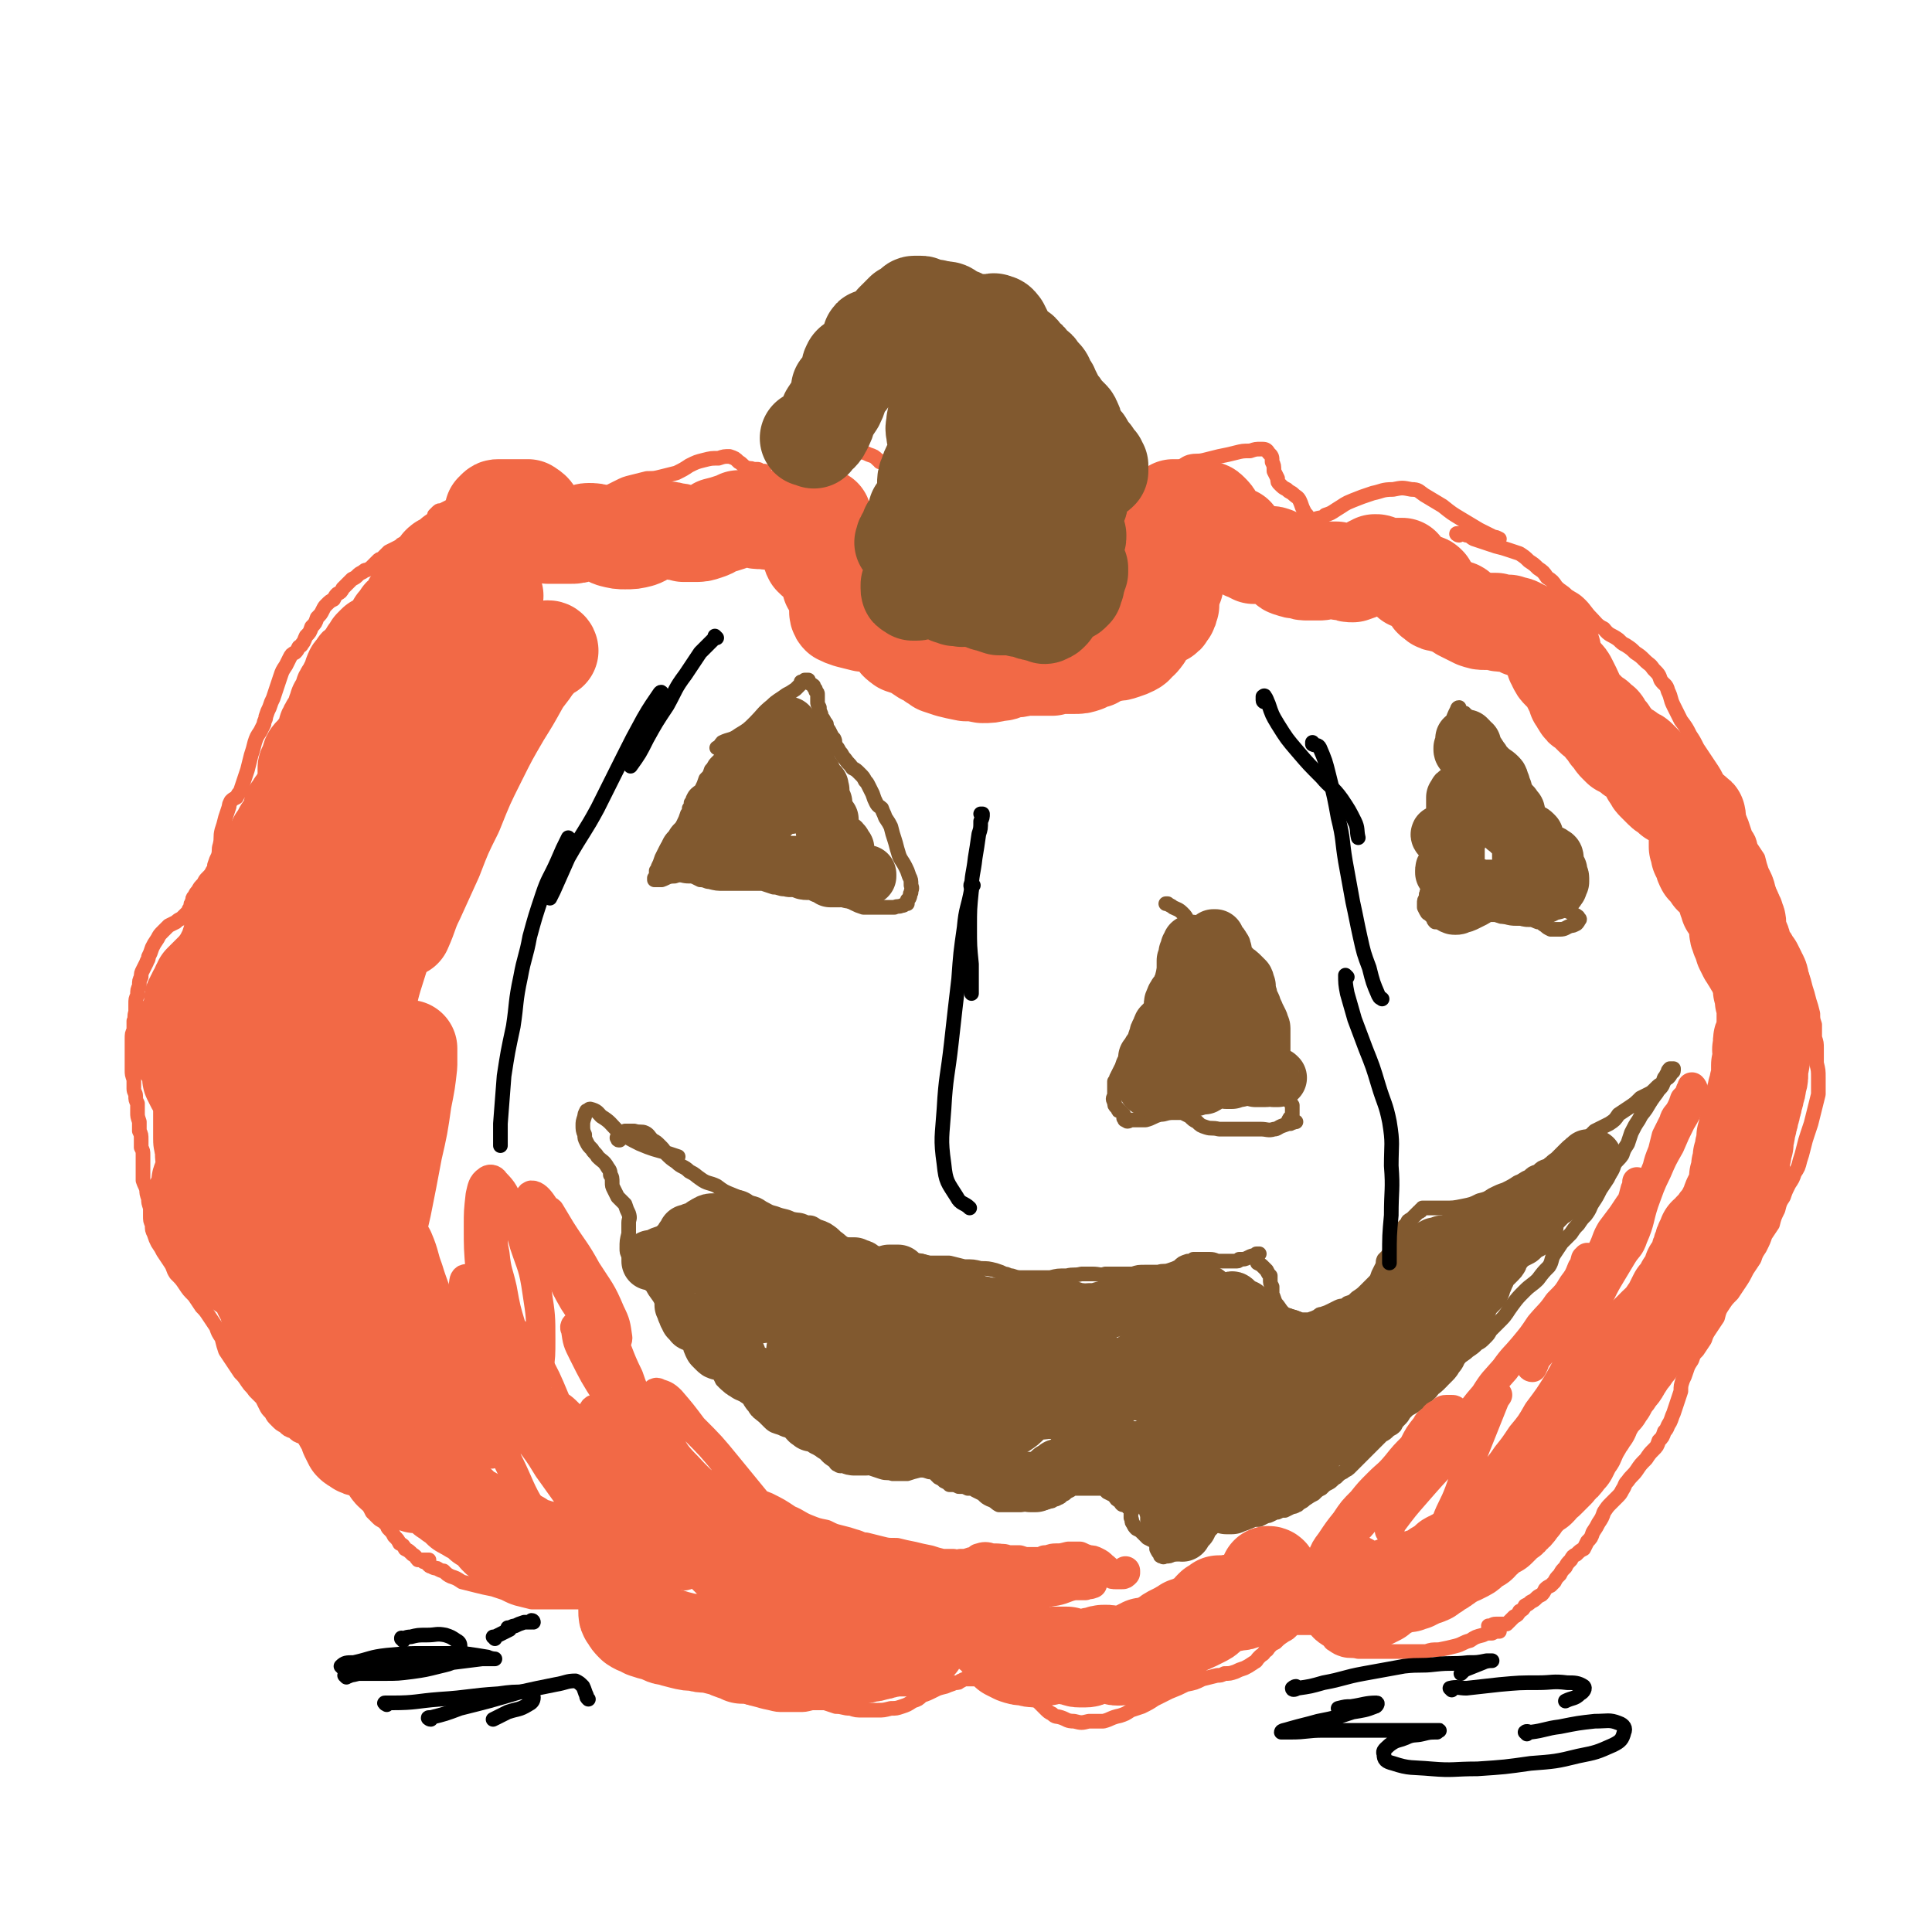
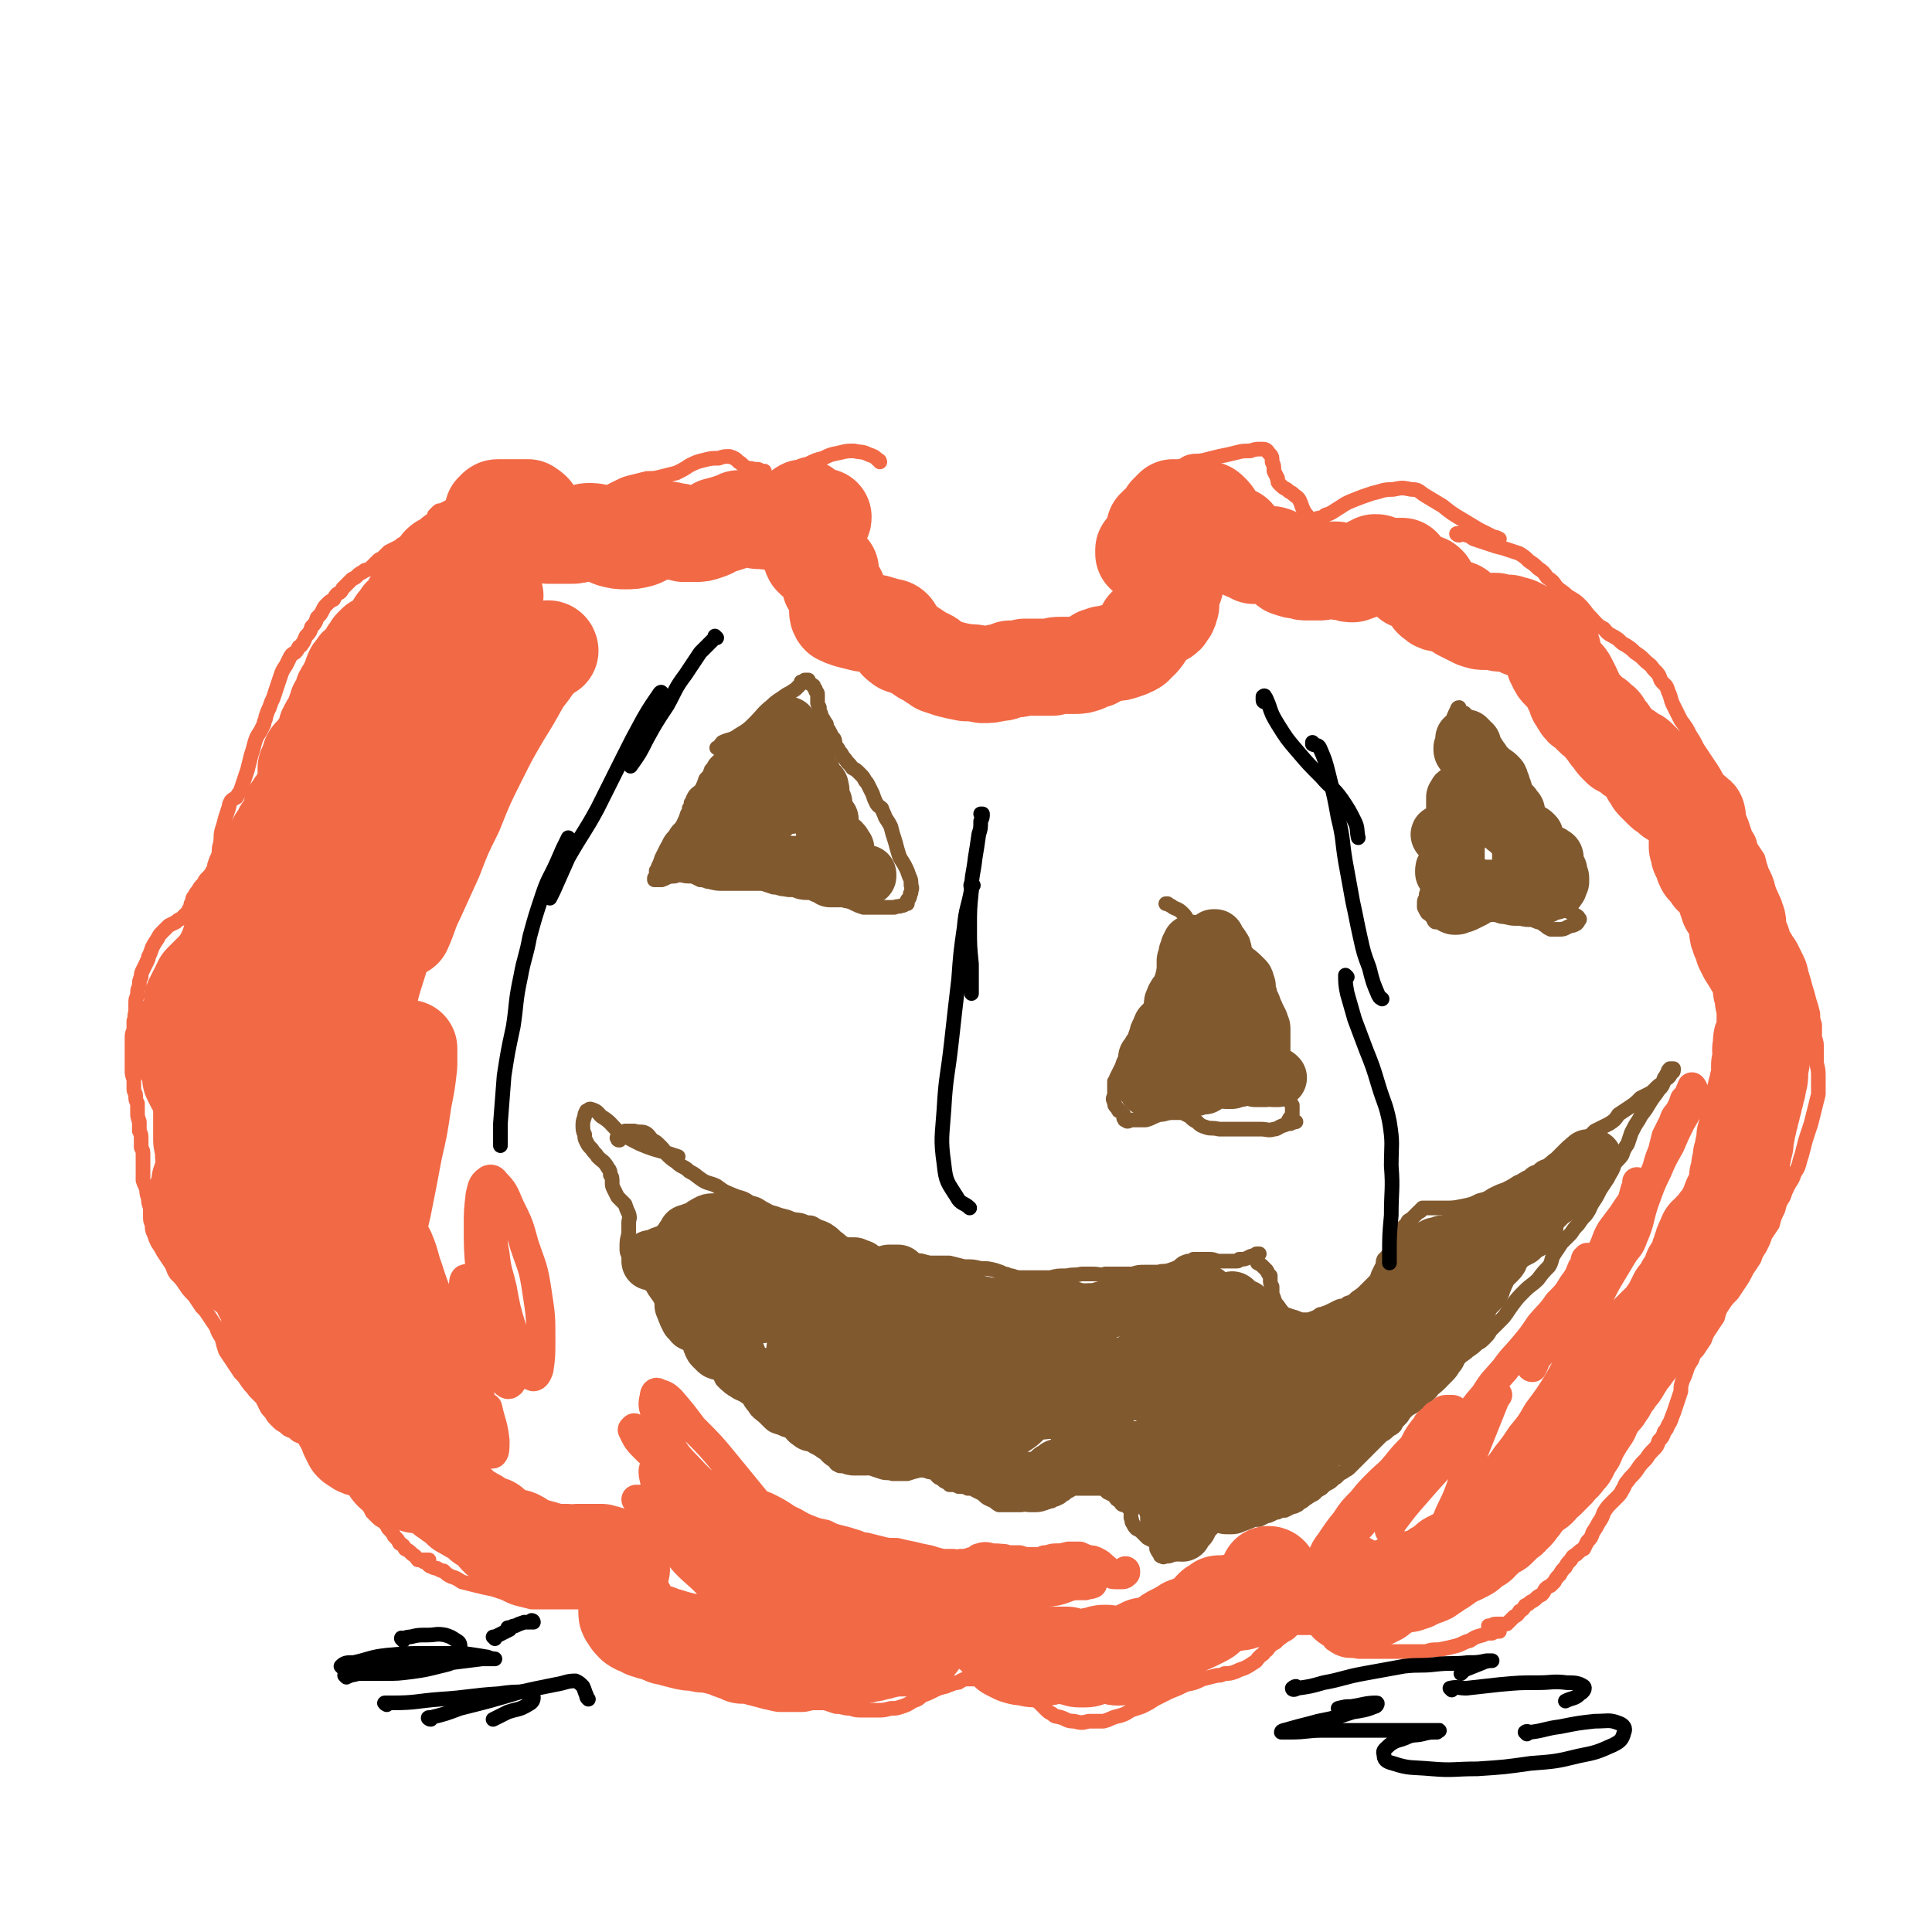
<svg xmlns="http://www.w3.org/2000/svg" viewBox="0 0 1054 1054" version="1.1">
  <g fill="none" stroke="#F26946" stroke-width="8" stroke-linecap="round" stroke-linejoin="round">
    <path d="M237,287c0,0 -1,-1 -1,-1 0,0 0,1 0,1 -1,1 -1,1 -1,1 -1,1 -1,0 -2,1 0,0 0,0 0,0 0,0 0,0 -1,0 0,0 0,-1 -1,0 -1,0 -1,0 -2,1 0,1 0,1 -1,2 -1,1 -1,1 -1,1 -1,1 -1,1 -2,1 -1,1 -2,1 -3,1 -1,1 -1,1 -3,2 -1,1 -1,1 -3,2 -2,1 -2,1 -4,2 -1,1 -1,1 -2,2 -1,1 -1,1 -2,2 -1,0 -1,0 -2,1 -2,2 -2,2 -3,3 -1,1 -1,1 -3,2 -1,0 -1,0 -2,1 -2,1 -2,1 -3,2 -1,1 -1,1 -3,2 -1,1 -1,1 -2,2 -2,2 -2,2 -3,3 -1,2 -1,2 -3,3 -1,1 -1,1 -2,3 -2,1 -2,1 -4,3 -1,1 -1,1 -2,3 -1,2 -1,2 -3,4 -1,3 -1,3 -3,5 -1,3 -1,3 -3,5 -1,2 -1,3 -2,4 -1,2 -1,1 -2,2 -1,2 -1,2 -2,3 -2,1 -2,1 -3,3 -1,2 -1,2 -2,4 -2,3 -2,3 -3,6 -1,3 -1,3 -2,6 -1,3 -1,3 -2,6 -1,2 -1,2 -2,5 -1,2 -1,2 -2,5 0,2 -1,2 -1,4 -1,2 -1,2 -2,4 -2,3 -2,3 -3,6 -1,4 -1,4 -2,7 -1,4 -1,4 -2,8 -1,3 -1,3 -2,6 -1,3 -1,3 -2,6 -1,1 -1,1 -2,3 -2,1 -2,1 -3,2 -1,2 -1,2 -1,3 -1,3 -1,3 -2,6 -1,4 -1,4 -2,7 -1,4 0,4 -1,8 -1,3 0,3 -1,6 -1,2 -1,2 -2,5 0,2 0,2 -1,3 -1,2 -1,2 -3,4 -1,1 -1,1 -2,3 -2,2 -2,2 -3,4 -1,1 -1,1 -2,3 -1,1 -1,1 -1,3 -1,1 -1,1 -1,3 -1,1 -1,1 -1,2 -1,1 -1,1 -2,2 -1,1 -1,1 -2,2 -2,1 -2,1 -3,2 -2,1 -2,1 -4,2 -2,2 -2,2 -3,3 -2,2 -2,2 -3,4 -2,3 -2,3 -3,5 -1,3 -1,3 -2,5 0,2 -1,2 -1,3 -1,2 -1,2 -2,4 -1,2 -1,2 -1,4 -1,2 -1,2 -1,5 -1,2 -1,2 -1,5 -1,2 -1,2 -1,5 0,2 0,2 0,4 0,0 0,0 0,0 -1,3 0,3 -1,5 0,2 0,2 0,5 -1,2 -1,2 -1,5 0,3 0,3 0,6 0,2 0,2 0,5 0,3 0,3 0,6 0,2 0,2 1,5 0,2 0,2 0,5 0,2 1,2 1,4 0,2 0,2 1,4 0,2 0,2 0,5 0,2 0,2 1,5 0,2 0,2 0,5 1,2 1,2 1,5 0,2 0,2 0,4 1,2 1,2 1,4 0,3 0,3 0,5 0,2 0,2 0,4 0,2 0,3 0,5 1,3 1,2 2,5 0,2 0,2 1,5 0,2 0,2 1,5 0,2 0,2 0,4 0,3 0,3 1,5 0,3 0,3 1,5 1,3 1,3 2,5 2,3 2,3 3,5 2,3 2,3 4,6 2,3 1,3 3,6 3,3 3,3 5,6 2,3 2,3 5,6 2,3 2,3 4,6 2,2 2,2 4,5 2,3 2,3 4,6 1,3 1,3 3,6 1,4 1,4 2,7 2,3 2,3 4,6 2,3 2,3 4,6 2,2 2,2 4,5 2,3 2,2 4,5 2,2 2,2 4,4 1,2 1,2 2,4 1,2 1,2 3,4 1,2 1,2 3,4 2,2 2,2 4,3 2,2 2,2 5,3 2,2 2,2 5,3 2,1 2,1 5,2 3,2 3,2 7,5 2,2 2,1 4,3 1,2 1,2 2,5 2,2 1,2 3,4 1,2 1,2 3,3 1,2 1,2 3,3 1,1 1,1 2,2 1,1 2,0 3,2 1,1 1,1 1,2 1,1 1,1 1,2 1,2 1,2 2,4 1,2 1,2 2,4 1,1 1,1 3,3 2,2 2,1 4,3 2,2 1,2 2,3 2,2 2,2 3,4 2,2 2,2 3,4 2,1 2,1 3,3 2,1 2,1 4,3 2,1 2,2 3,3 2,0 2,0 4,0 1,0 1,0 2,0 " />
    <path d="M796,292c-1,0 -2,-1 -1,-1 0,0 0,0 1,0 2,1 2,0 4,1 2,0 2,1 4,2 3,1 3,1 6,2 3,1 3,1 6,2 4,1 4,1 7,2 3,1 3,1 6,2 3,2 3,2 5,4 3,2 3,2 5,4 3,2 3,2 5,5 3,2 3,2 5,5 3,3 3,2 6,5 3,2 4,2 7,5 3,3 3,4 6,7 3,3 3,4 7,6 3,4 4,3 8,6 2,2 2,2 4,3 3,2 3,2 5,4 3,2 3,2 5,4 3,3 3,2 5,5 3,3 3,3 4,6 2,3 3,2 4,6 2,4 1,4 3,8 2,4 2,4 4,8 3,4 3,4 5,8 2,3 2,3 4,7 2,3 2,3 4,6 2,3 2,3 4,6 2,3 2,4 4,7 2,3 3,3 5,6 2,3 2,3 3,7 2,4 2,4 4,9 1,3 1,3 2,6 2,3 2,3 3,7 2,3 2,3 4,6 1,4 1,4 2,7 2,4 2,4 3,7 1,4 1,4 2,7 1,4 0,4 1,8 2,4 1,4 3,7 1,4 1,4 3,8 2,3 2,3 4,7 1,3 1,3 3,6 1,3 1,3 3,7 1,3 1,3 2,7 1,3 1,3 2,7 1,3 1,3 2,7 0,3 0,3 1,6 0,3 0,3 0,7 1,3 1,3 1,6 0,4 0,4 0,8 1,4 1,4 1,8 0,4 0,4 0,9 -1,4 -1,4 -2,8 -1,4 -1,4 -2,8 -1,3 -1,3 -2,6 -1,3 -1,3 -2,7 -1,4 -1,4 -2,7 -1,4 -1,4 -3,7 -1,3 -1,3 -3,6 -2,4 -2,4 -3,7 -2,3 -2,3 -3,7 -2,4 -2,4 -3,8 -2,3 -2,3 -4,6 -1,3 -1,3 -3,7 -2,3 -2,3 -3,6 -2,3 -2,3 -4,6 -2,4 -2,4 -4,7 -2,3 -2,3 -4,6 -3,3 -3,3 -5,6 -2,3 -2,3 -3,7 -2,3 -2,3 -4,6 -2,3 -2,3 -3,6 -2,3 -2,3 -4,6 -2,2 -2,2 -3,5 -2,3 -2,3 -3,6 -1,3 -1,3 -2,5 -1,3 -1,3 -1,6 -1,3 -1,3 -2,6 -1,3 -1,3 -2,6 -1,2 -1,3 -2,5 -2,3 -1,3 -3,5 -1,3 -1,3 -3,5 -1,3 -1,3 -3,5 -2,2 -2,2 -4,5 -3,3 -3,3 -5,6 -2,3 -3,3 -5,6 -2,2 -1,2 -3,5 -1,2 -1,2 -3,4 -1,1 -1,1 -3,3 -2,2 -2,2 -4,5 -1,3 -1,3 -3,6 -1,2 -1,2 -3,5 -1,3 -1,3 -3,5 -1,2 -1,2 -2,4 -2,1 -2,1 -4,3 -2,1 -2,1 -3,3 -2,2 -2,2 -3,4 -2,2 -2,2 -3,4 -2,2 -2,2 -3,4 -1,1 -1,1 -2,2 -2,1 -2,1 -3,2 -1,2 -1,2 -2,3 -2,1 -2,1 -3,2 -1,1 -1,1 -3,2 -1,1 -1,1 -3,2 -1,2 -1,2 -3,3 -1,2 -1,2 -3,3 -1,1 -1,1 -2,2 -1,1 -1,1 -2,2 0,0 -1,0 -1,0 -1,0 -1,0 -2,0 -2,0 -2,0 -3,0 -2,0 -2,1 -3,1 -1,0 -1,0 -1,0 " />
    <path d="M234,287c0,-1 -1,-1 -1,-1 0,0 0,0 0,0 1,0 1,0 1,0 0,0 0,0 1,-1 1,-1 1,-1 2,-2 0,-1 0,-1 0,-2 1,-1 1,-1 2,-2 1,-1 2,0 3,-1 2,-1 2,-1 4,-2 2,-1 2,-1 5,-1 3,-1 3,-1 6,-2 2,-1 2,-1 5,-2 4,-2 4,-2 8,-3 3,-2 3,-2 6,-2 3,-1 3,-1 6,-1 2,0 2,0 5,0 3,0 3,0 5,1 2,0 2,0 3,1 1,1 1,1 2,2 0,0 0,1 1,1 1,1 1,1 2,2 1,1 1,0 3,1 2,0 2,0 5,0 2,0 2,0 4,0 1,0 1,0 3,0 0,0 0,0 1,1 0,0 0,0 0,0 0,0 0,0 0,1 0,0 0,0 0,0 0,0 0,0 0,0 1,1 1,1 1,1 1,0 1,1 1,1 0,0 0,0 0,0 0,0 0,0 0,0 0,0 0,0 1,-1 2,-1 2,-1 4,-2 3,-2 3,-2 6,-4 4,-2 4,-2 8,-4 4,-2 4,-2 8,-3 4,-1 4,-1 8,-2 4,0 4,0 8,-1 4,-1 4,-1 8,-2 4,-2 4,-2 7,-4 4,-2 4,-2 8,-3 4,-1 4,-1 8,-1 3,-1 3,-1 6,-1 3,1 3,1 5,3 2,1 2,2 4,3 2,1 2,0 4,1 1,0 1,0 2,0 1,0 1,0 2,1 1,0 1,0 1,0 1,0 1,0 1,0 0,0 0,1 0,1 0,0 0,0 -1,0 0,1 0,1 0,1 -1,0 -1,0 -1,0 0,0 0,0 0,1 0,0 0,0 0,1 0,0 0,0 0,0 1,0 1,0 2,0 2,0 2,0 4,0 3,-1 3,-1 6,-2 3,-1 3,-2 6,-3 4,-2 4,-2 8,-3 4,-2 4,-2 8,-3 4,-2 4,-2 9,-3 4,-1 4,-1 8,-1 4,1 4,0 8,2 3,1 3,1 5,3 1,0 1,1 1,1 " />
    <path d="M623,275c0,0 -1,-1 -1,-1 0,-1 1,-1 1,-2 1,0 1,0 2,-1 0,-1 0,-1 1,-1 0,0 0,0 0,-1 0,0 0,0 0,-1 0,-1 0,-1 1,-2 2,-2 2,-2 4,-4 3,-2 3,-2 6,-4 3,-1 3,-1 6,-3 3,-1 3,-2 6,-3 4,-1 4,0 8,-1 4,-1 4,-1 8,-2 5,-1 5,-1 9,-2 4,-1 4,-1 8,-1 3,-1 3,-1 6,-1 2,0 3,0 4,2 2,2 2,2 2,5 1,2 1,2 1,5 1,2 1,2 2,4 0,2 0,2 1,3 2,2 2,2 4,3 2,2 2,1 4,3 1,1 2,1 3,3 1,2 1,3 2,5 1,2 1,2 2,3 0,1 0,1 0,2 0,1 0,1 1,1 0,0 0,0 0,0 1,0 1,0 1,0 1,0 1,0 2,0 1,0 0,0 1,-1 3,-1 3,0 5,-2 3,-1 3,-1 6,-3 5,-3 4,-3 9,-5 5,-2 5,-2 11,-4 5,-1 5,-2 11,-2 5,-1 5,-1 10,0 4,0 4,1 7,3 5,3 5,3 10,6 5,4 5,4 10,7 5,3 5,3 10,6 4,2 4,2 8,4 1,0 1,0 3,1 " />
    <path d="M232,852c0,0 -1,-1 -1,-1 0,0 0,0 0,1 1,0 1,0 1,0 1,1 1,1 2,2 1,1 1,0 2,1 2,1 2,0 3,1 2,1 2,1 3,1 2,2 2,2 4,3 3,1 3,1 6,3 4,1 4,1 8,2 4,1 4,1 9,2 3,1 3,1 6,2 4,2 4,2 7,3 4,1 4,1 8,2 4,0 4,0 8,0 4,0 4,0 8,0 4,0 4,0 8,0 4,0 4,0 8,1 2,0 2,1 5,1 2,1 2,1 4,1 1,0 1,0 3,0 1,0 1,0 2,0 1,0 1,-1 1,-1 1,0 1,0 1,0 0,0 0,0 0,0 0,1 0,1 -1,2 0,1 0,1 -1,2 0,0 0,0 -1,1 0,0 0,0 0,0 0,1 1,1 1,1 1,2 1,2 2,3 2,2 2,2 3,4 1,2 1,2 3,4 2,2 2,2 4,4 2,3 2,3 4,5 2,1 2,1 4,3 2,2 2,2 4,4 3,3 4,3 7,4 4,2 4,2 8,3 6,2 6,1 11,2 5,1 6,1 10,3 4,1 4,2 8,3 4,2 4,2 8,3 4,1 3,1 8,2 4,1 4,1 8,1 4,0 4,0 8,0 3,0 3,0 7,-1 3,0 3,0 7,0 3,1 3,1 6,2 4,0 4,1 8,1 3,1 3,1 7,1 4,0 4,0 8,0 3,0 3,0 7,-1 3,0 3,0 6,-1 3,-1 3,-1 6,-3 3,-1 3,-1 5,-3 3,-1 3,-1 7,-3 2,-1 2,-1 6,-2 2,-1 3,-1 5,-2 2,0 2,0 3,-1 1,0 1,-1 3,-1 1,0 1,0 2,0 1,0 1,0 2,0 1,0 1,0 1,0 1,0 1,0 2,0 0,0 0,0 0,0 1,0 1,0 2,0 1,0 1,0 2,1 2,0 2,0 4,1 2,1 2,1 4,1 2,1 2,1 5,1 3,1 3,1 5,2 3,1 3,0 6,2 2,2 2,2 4,4 2,2 2,2 4,4 2,2 2,2 4,3 2,2 2,1 5,2 3,1 3,2 7,2 4,1 4,1 8,0 4,0 4,0 8,0 4,-1 4,-2 9,-3 3,-1 3,-1 6,-3 3,-1 3,-1 6,-2 4,-2 4,-2 7,-4 4,-2 4,-2 8,-4 5,-2 5,-2 9,-4 5,-1 5,-1 9,-3 4,-1 4,-1 8,-2 2,0 2,0 4,-1 3,0 3,0 6,-1 2,-1 2,-1 5,-2 2,-1 2,-1 5,-3 2,-1 1,-1 3,-3 2,-2 2,-1 3,-3 2,-1 1,-1 3,-3 1,-1 1,-1 3,-2 2,-2 2,-2 5,-4 2,-1 2,-1 4,-3 1,-1 1,-1 3,-1 1,0 1,0 2,0 1,0 1,0 2,0 0,0 0,0 0,0 1,0 1,0 1,0 1,0 1,0 2,0 2,0 2,0 4,1 1,1 1,1 2,2 2,1 2,1 3,3 2,1 1,2 3,3 3,2 3,2 6,3 4,1 4,0 8,1 4,0 4,0 9,0 5,0 5,0 11,0 4,0 4,0 9,0 4,0 4,0 8,0 3,-1 3,-1 7,-1 5,-1 5,-1 9,-2 4,-1 4,-2 8,-3 3,-2 3,-2 7,-3 2,-1 2,-1 5,-1 2,-1 2,-1 4,-1 " />
  </g>
  <g fill="none" stroke="#000000" stroke-width="8" stroke-linecap="round" stroke-linejoin="round">
    <path d="M291,885c0,0 0,-1 -1,-1 0,0 1,1 0,1 -2,0 -2,0 -4,0 -3,1 -3,1 -5,2 -2,0 -2,1 -4,1 0,0 0,0 0,0 " />
    <path d="M270,894c0,-1 -1,-1 -1,-1 0,0 0,0 1,0 4,-2 4,-2 8,-4 0,0 0,0 0,0 " />
    <path d="M220,895c0,-1 -1,-1 -1,-1 0,-1 0,0 0,0 2,0 2,-1 5,-1 4,-1 4,-1 9,-1 5,0 5,-1 10,0 3,1 3,1 6,3 2,1 2,2 2,4 0,1 -1,2 -2,3 -4,1 -5,1 -9,2 -7,1 -7,1 -13,1 -4,1 -4,1 -8,1 " />
    <path d="M189,915c0,0 -1,-1 -1,-1 1,0 2,1 3,0 6,-1 6,-2 13,-3 8,-3 8,-2 17,-4 8,-2 8,-1 16,-3 6,0 6,-1 11,-1 2,0 3,0 3,1 1,1 0,2 -2,2 -4,2 -5,2 -9,3 -8,2 -8,2 -15,3 -8,1 -8,1 -15,1 -8,0 -8,0 -15,0 -4,-1 -4,-1 -7,-2 -1,-1 -2,-2 -2,-2 2,-2 3,-2 7,-2 9,-2 9,-3 18,-4 11,-1 11,-1 21,-1 11,0 11,0 21,0 7,1 7,1 13,2 2,1 4,1 4,1 -1,0 -4,0 -7,0 -8,1 -8,1 -16,2 -12,1 -12,1 -23,3 -2,0 -2,0 -4,0 " />
    <path d="M211,930c0,0 -2,-1 -1,-1 1,0 2,0 4,0 13,0 13,-1 26,-2 16,-1 16,-2 32,-3 7,-1 8,-1 15,-1 2,1 4,1 4,3 0,2 -1,3 -3,4 -5,3 -5,2 -11,4 -4,2 -4,2 -8,4 " />
    <path d="M235,938c-1,0 -2,-1 -1,-1 0,0 1,0 1,0 8,-2 8,-2 16,-5 16,-4 16,-4 33,-9 9,-2 9,-2 19,-4 6,-1 6,-2 11,-2 2,1 2,1 4,3 1,2 1,3 2,5 0,1 0,1 1,2 " />
    <path d="M708,921c0,0 -1,-1 -1,-1 -1,0 -2,1 -2,1 0,1 1,1 3,0 7,-1 7,-1 14,-3 11,-2 11,-3 22,-5 11,-2 11,-2 22,-4 9,-1 9,0 17,-1 9,-1 9,0 18,-1 5,0 5,0 10,-1 2,0 3,0 3,0 -1,0 -3,0 -5,1 -5,2 -5,2 -10,4 -1,1 -1,1 -2,2 " />
    <path d="M792,922c0,0 -1,-1 -1,-1 4,-1 5,0 9,0 9,-1 9,-1 18,-2 11,-1 11,-1 21,-1 8,0 8,-1 16,0 4,0 6,0 9,2 1,1 0,3 -2,4 -3,3 -4,2 -8,4 " />
    <path d="M833,946c0,0 -1,-1 -1,-1 1,-1 2,0 3,0 8,-1 8,-2 16,-3 10,-2 10,-2 19,-3 7,0 8,-1 13,1 3,1 4,3 3,5 -1,4 -2,5 -6,7 -9,4 -9,4 -19,6 -12,3 -13,3 -26,4 -14,2 -14,2 -29,3 -13,0 -13,1 -25,0 -11,-1 -12,0 -21,-3 -4,-1 -5,-2 -5,-5 -1,-2 1,-3 3,-5 4,-3 4,-2 9,-4 4,-2 5,-1 9,-2 4,-1 4,-1 8,-1 1,-1 2,-1 1,-1 -8,0 -8,0 -17,0 -11,0 -11,0 -23,0 -11,0 -11,0 -23,0 -9,0 -9,1 -18,1 -2,0 -5,0 -5,0 0,-1 2,-1 5,-2 7,-2 8,-2 15,-4 10,-2 10,-2 19,-5 6,-1 7,-1 12,-3 1,0 2,-2 1,-2 -6,0 -7,1 -14,2 -3,0 -3,0 -7,1 " />
  </g>
  <g fill="none" stroke="#81592F" stroke-width="8" stroke-linecap="round" stroke-linejoin="round">
    <path d="M411,406c0,0 -1,-1 -1,-1 0,0 0,0 0,0 -1,1 -2,0 -3,0 -1,1 -1,1 -3,1 -1,1 -1,1 -3,2 -1,1 -1,1 -3,2 -1,1 -2,1 -3,2 -1,1 -1,1 -2,2 -1,1 -1,1 -2,2 -2,2 -1,2 -3,4 -1,3 -1,3 -3,5 -1,3 -1,3 -2,5 -1,2 -2,2 -3,3 -1,1 -1,1 -2,3 0,1 0,1 -1,2 0,1 0,2 -1,3 0,2 0,2 -1,3 -1,3 -1,3 -2,5 -1,2 -1,2 -2,4 -1,1 0,1 -1,3 -1,1 -1,1 -2,2 -1,0 -1,0 -2,1 0,1 -1,1 -1,2 -1,1 -1,1 -2,3 -1,2 -1,2 -2,4 -1,3 -1,3 -2,5 0,1 0,1 -1,2 0,1 0,1 0,2 0,0 0,0 0,1 0,0 0,0 -1,1 0,0 0,0 0,1 0,0 0,0 0,0 2,0 2,0 4,0 3,-1 3,-2 7,-2 3,-1 3,-1 6,-1 2,0 2,0 4,1 2,1 2,1 4,2 3,0 3,1 5,1 4,1 4,1 8,1 4,0 4,0 8,0 3,0 3,0 7,0 3,0 3,0 6,0 3,1 3,1 6,2 3,0 3,1 6,1 4,1 4,0 7,0 4,0 4,0 8,-1 3,0 3,0 6,0 3,0 3,-1 6,0 2,1 2,1 4,3 2,2 1,2 3,4 2,1 2,1 4,2 2,1 2,1 5,2 4,0 4,0 8,0 5,0 5,0 9,0 2,-1 2,0 4,-1 1,0 1,0 2,-1 1,0 1,0 1,0 0,-1 0,-1 0,-1 0,0 0,0 0,-1 1,-1 1,-1 1,-1 1,-2 0,-2 1,-3 0,0 0,0 0,0 0,-2 1,-2 0,-4 0,-3 0,-3 -1,-5 -1,-3 -1,-3 -2,-5 -2,-4 -3,-4 -4,-8 -1,-3 -1,-4 -2,-7 -1,-3 -1,-3 -2,-7 -1,-2 -1,-2 -3,-5 -1,-3 -1,-2 -2,-5 -1,-1 -2,-1 -3,-3 -1,-2 -1,-2 -2,-5 -1,-2 -1,-2 -2,-4 -1,-2 -1,-2 -2,-3 -1,-2 -1,-2 -3,-4 -2,-2 -2,-2 -4,-3 -2,-3 -2,-2 -4,-5 -2,-2 -1,-2 -3,-4 -1,-2 -1,-2 -2,-3 -1,-2 0,-2 -1,-4 -1,-1 -1,-1 -2,-3 -1,-2 -1,-2 -2,-3 0,-2 0,-2 -1,-3 -1,-2 -1,-2 -2,-3 0,-1 0,-2 -1,-3 0,-1 0,-1 0,-2 -1,-2 -1,-2 -1,-3 0,-2 0,-2 0,-4 0,-1 0,-1 -1,-2 0,-1 0,-1 -1,-2 0,-1 0,-1 -2,-2 0,-1 -1,0 -2,-1 0,0 0,0 0,0 0,0 0,0 0,0 0,0 0,0 0,0 1,0 1,0 1,-1 0,0 0,0 0,0 0,0 0,0 -1,0 -1,0 -1,0 -1,0 -1,1 -1,1 -2,1 0,1 0,1 -1,2 -1,1 -1,1 -2,2 -3,2 -3,2 -5,3 -4,3 -5,3 -8,6 -5,4 -5,5 -9,9 -4,4 -4,4 -9,7 -4,3 -5,2 -9,4 -1,1 -1,2 -3,3 " />
    <path d="M804,418c0,0 -1,-1 -1,-1 0,0 0,0 0,0 0,0 0,0 0,0 0,0 1,0 0,0 0,0 0,0 -1,0 -1,1 -1,1 -2,1 -1,1 -1,1 -2,2 -1,1 -1,1 -2,1 -1,1 -1,1 -2,2 0,0 0,0 0,0 0,1 0,1 0,2 0,1 0,1 0,2 -1,2 -1,2 -1,4 -1,3 -1,3 -2,5 -2,4 -2,3 -3,7 -1,3 -1,3 -2,6 -1,3 0,3 -1,6 0,2 0,2 -1,4 0,2 0,2 0,4 0,2 0,2 0,4 0,3 0,3 0,5 0,2 1,2 0,4 -1,3 -1,2 -3,5 -1,2 -1,2 -2,5 -1,2 -1,2 -1,4 -1,1 -1,1 -1,3 0,1 0,1 0,2 1,2 1,2 1,2 1,2 1,1 2,2 1,1 1,1 2,2 0,1 0,1 1,2 0,0 0,0 1,0 1,0 1,0 3,0 3,-1 3,-1 6,-2 4,-1 4,-1 8,-2 2,-1 2,-1 5,-1 2,0 2,0 3,0 2,0 2,0 4,0 3,1 3,1 6,2 2,0 2,0 5,0 2,1 2,1 5,1 2,0 2,0 5,0 2,0 2,1 5,2 2,0 2,1 4,2 1,1 1,1 3,2 2,0 3,0 5,0 3,0 3,-1 6,-2 1,0 1,0 3,-1 1,-1 1,-1 1,-2 1,0 1,-1 0,-1 0,-1 0,-1 -2,-2 -1,-1 -2,-1 -4,-2 -1,-1 -2,-1 -3,-3 -2,-2 -2,-3 -3,-5 -1,-5 -1,-5 -2,-9 -1,-3 0,-3 -2,-5 -2,-5 -3,-4 -6,-8 -2,-3 -1,-3 -4,-6 -2,-3 -3,-2 -6,-5 -2,-3 -3,-3 -5,-6 -2,-3 -2,-3 -3,-6 -1,-3 -1,-3 -2,-7 -1,-3 -1,-3 -2,-6 -1,-3 -1,-3 -2,-6 -2,-3 -2,-3 -4,-5 -1,-2 -1,-2 -3,-4 -1,-2 -2,-1 -3,-3 0,-2 0,-2 -1,-4 0,-1 0,-1 0,-3 0,-3 0,-3 0,-5 -1,-2 -1,-2 -2,-5 0,-2 0,-2 -1,-3 0,-2 0,-2 -1,-3 -1,0 -1,0 -1,-1 -1,0 -1,0 -2,0 0,0 -1,0 -1,-1 0,0 0,0 0,-1 0,0 0,0 0,0 0,-1 0,-1 0,-1 -1,0 -1,1 -1,1 -2,4 -2,4 -3,8 -1,5 -2,5 -3,11 0,3 0,3 0,6 " />
    <path d="M649,511c0,0 0,0 -1,-1 0,0 0,0 0,-1 -1,-1 -1,-1 -3,-1 0,-1 -1,-1 -1,-1 -1,0 -2,1 -2,1 -1,1 -1,1 -2,3 0,1 0,1 0,2 0,0 0,0 0,1 0,1 0,1 0,2 0,2 0,2 -1,4 -1,3 -1,2 -3,5 -1,4 -1,4 -2,8 -1,3 -1,3 -2,6 0,3 0,3 -1,5 -1,2 -1,2 -2,4 -1,3 -1,3 -2,5 0,3 0,4 -1,7 -1,3 0,3 -2,5 -1,2 -1,2 -2,4 -1,2 -2,2 -3,4 -2,2 -2,2 -3,4 -2,2 -2,2 -3,4 -1,1 -1,1 -2,3 -1,2 -1,2 -2,4 0,1 0,1 -1,2 0,2 0,2 0,4 0,2 0,2 0,4 -1,1 -1,2 0,3 0,2 0,2 1,3 0,0 0,0 1,1 0,1 0,1 1,1 0,0 0,0 1,1 1,1 1,1 1,1 0,1 0,1 0,2 1,1 0,1 1,1 1,1 1,1 3,0 4,0 4,0 8,0 4,-1 4,-2 8,-3 3,0 3,-1 7,-1 2,0 2,0 5,0 2,1 2,1 4,2 2,2 2,2 4,3 2,2 2,2 5,3 3,1 3,0 7,1 3,0 3,0 6,0 3,0 3,0 6,0 3,0 3,0 5,0 3,0 3,0 6,0 3,0 4,1 7,0 2,0 2,-1 5,-2 3,-1 3,-1 5,-2 1,0 1,0 1,0 1,0 1,0 1,0 -1,0 -1,0 -1,0 -1,1 -1,0 -2,1 -1,0 -1,0 -2,0 0,0 0,0 0,0 0,-1 1,-1 1,-2 1,-2 1,-1 2,-3 0,-2 0,-3 0,-5 -2,-3 -2,-3 -5,-6 -3,-5 -3,-6 -7,-10 -5,-5 -5,-4 -10,-9 -3,-4 -3,-4 -5,-8 -2,-4 -2,-4 -4,-8 -1,-3 -1,-3 -3,-7 0,0 0,0 -1,-1 -1,-4 -1,-3 -2,-7 -2,-3 -1,-4 -3,-7 -2,-4 -2,-4 -4,-7 -2,-4 -2,-4 -4,-7 -2,-2 -2,-2 -4,-5 -1,-2 -1,-2 -2,-5 -1,-2 -1,-2 -1,-5 -1,-4 -1,-4 -2,-8 -1,-3 -1,-3 -3,-5 -2,-2 -3,-2 -5,-3 -1,-1 -2,-1 -3,-2 0,0 0,0 -1,0 " />
    <path d="M338,622c-1,0 -1,0 -1,-1 -1,0 0,-1 0,-1 0,-1 0,-2 1,-2 1,-1 1,0 3,-1 3,0 3,0 5,0 3,1 4,0 6,1 2,1 2,2 4,4 2,1 2,1 4,3 2,2 2,2 3,4 3,3 3,3 6,5 3,3 4,2 7,5 4,2 3,2 6,4 4,3 5,2 9,4 4,3 4,3 9,5 5,2 5,2 9,4 4,1 4,1 7,3 4,2 3,2 7,3 5,2 5,1 9,3 4,1 4,0 8,2 3,0 3,0 6,2 3,1 3,1 5,2 3,2 3,2 5,4 3,2 3,3 6,4 4,2 4,2 8,4 5,1 5,1 10,2 4,1 4,1 8,1 4,1 4,1 7,1 4,1 4,1 8,1 3,1 3,1 7,1 4,0 4,0 8,0 4,1 4,1 8,2 5,0 5,0 9,1 4,0 4,0 8,1 3,1 3,1 5,2 2,0 2,1 4,1 3,1 3,1 6,1 3,0 3,0 6,0 5,0 5,0 9,0 4,-1 4,-1 9,-1 4,-1 4,0 8,-1 3,0 3,0 6,0 4,0 4,1 7,0 4,0 4,0 7,0 4,0 4,0 8,0 3,-1 3,-1 7,-1 4,0 4,0 7,0 3,-1 3,0 6,-1 3,-1 3,-1 5,-2 2,-2 2,-2 5,-3 2,0 2,0 3,-1 2,0 2,0 4,0 2,0 2,0 5,0 3,0 3,1 5,1 3,0 3,0 5,0 1,0 1,0 2,0 1,0 1,0 1,0 0,0 0,0 0,0 1,0 1,0 2,0 1,0 1,-1 1,-1 3,0 3,0 5,-1 2,-1 2,-1 4,-1 1,-1 1,-1 2,-1 0,0 0,0 0,0 -1,0 -1,0 -1,0 -1,0 -1,0 -1,1 0,0 0,1 0,1 0,1 1,1 1,3 2,1 2,1 3,2 1,1 1,1 2,2 1,2 1,2 2,3 0,1 0,1 0,2 0,2 0,2 1,4 0,2 0,2 0,4 1,2 1,3 2,5 2,2 2,3 4,5 2,2 2,1 4,2 3,1 3,1 6,2 2,0 2,0 4,0 3,-1 3,-1 5,-2 1,-1 1,-1 2,-1 3,-1 3,-1 5,-2 2,-1 2,-1 4,-2 2,-1 3,0 5,-2 3,-1 3,-1 5,-3 3,-2 3,-2 5,-4 2,-2 2,-2 4,-4 2,-2 2,-2 3,-5 1,-2 1,-2 2,-4 1,-2 0,-2 1,-4 1,-1 1,-1 2,-2 1,-2 2,-2 3,-3 1,-2 1,-2 3,-4 1,-1 1,-1 1,-3 1,-1 1,-1 1,-3 0,-1 0,-1 1,-3 1,-1 1,-1 2,-2 0,-1 0,-1 2,-2 1,-1 1,-1 2,-2 1,-1 1,-1 2,-2 1,0 1,0 1,-1 1,0 1,-1 1,-1 2,0 2,0 3,0 2,0 2,0 4,0 3,0 3,0 5,0 5,0 5,0 10,-1 5,-1 5,-1 9,-3 4,-1 4,-1 7,-3 4,-2 4,-2 7,-3 4,-2 4,-2 7,-4 3,-1 3,-2 6,-3 2,-2 2,-2 5,-3 2,-2 2,-2 5,-3 4,-2 4,-2 7,-4 3,-2 3,-2 7,-4 3,-2 2,-3 5,-5 4,-3 4,-3 7,-6 4,-2 4,-2 8,-4 3,-2 3,-2 5,-5 3,-2 3,-2 6,-4 3,-2 3,-2 6,-5 2,-1 2,-1 4,-2 2,-1 2,-1 4,-3 2,-2 2,-2 4,-3 2,-2 1,-2 3,-3 1,-1 1,-1 2,-3 0,0 1,0 1,-1 0,0 0,0 0,-1 0,0 0,0 0,0 -1,0 -1,0 -2,0 -1,1 -1,1 -1,2 -1,1 -1,2 -2,3 -1,2 0,2 -1,4 -1,2 -2,2 -3,4 -3,4 -3,4 -6,9 -2,3 -2,2 -4,6 -2,3 -2,3 -4,7 -1,3 -1,3 -2,6 -2,3 -2,3 -3,6 -2,3 -3,3 -5,6 -1,3 -1,3 -3,7 -2,3 -2,3 -4,6 -2,4 -2,4 -4,7 -2,3 -1,3 -4,7 -2,2 -2,2 -4,5 -2,2 -2,2 -4,5 -2,2 -2,2 -5,5 -2,3 -2,3 -4,6 -2,3 -1,4 -3,7 -3,3 -3,3 -6,7 -3,3 -4,3 -7,6 -4,4 -4,4 -7,8 -3,4 -3,5 -6,8 -3,3 -3,3 -6,6 -1,2 -1,2 -3,4 -2,2 -2,2 -4,3 -2,2 -2,2 -5,4 -2,2 -3,2 -5,4 -3,3 -3,3 -5,6 -3,3 -2,3 -5,7 -2,2 -3,2 -5,3 -2,2 -2,2 -4,4 -3,1 -3,1 -5,3 -2,2 -1,2 -3,4 -2,2 -2,2 -3,3 -1,2 -1,2 -3,4 -1,1 -1,1 -2,3 -1,1 -1,1 -3,2 -2,2 -2,2 -4,3 -2,2 -2,2 -4,4 -2,2 -2,2 -4,4 -1,1 -1,1 -3,3 -1,1 -1,1 -3,3 -2,2 -2,2 -4,4 -1,1 -2,1 -3,2 -2,1 -2,1 -4,3 -2,1 -2,2 -4,3 -2,1 -2,1 -4,3 -2,1 -2,1 -4,3 -2,1 -2,1 -5,3 -2,2 -2,1 -4,3 -1,0 -1,1 -3,1 -2,1 -2,1 -4,2 -2,0 -2,0 -4,1 -1,0 -1,0 -3,1 -2,1 -2,1 -3,1 -2,1 -2,1 -4,2 -2,0 -2,0 -3,0 -2,1 -2,1 -4,1 -1,0 -1,0 -3,0 0,0 -1,0 -1,0 -1,-1 -1,-1 -1,-1 -1,-1 0,-1 -1,-1 -1,-1 -1,-1 -2,-1 -1,0 -1,0 -2,1 -1,0 -1,0 -2,1 -2,1 -2,1 -3,2 -2,1 -2,1 -3,2 -1,1 -1,1 -2,2 -1,1 -2,1 -3,2 -1,2 -1,2 -3,3 -2,2 -2,2 -3,3 -2,2 -2,2 -4,2 -1,1 -1,1 -3,2 -2,1 -2,1 -4,1 -2,1 -2,1 -4,1 -1,0 -1,1 -2,0 -1,0 -1,0 -1,-1 -1,-1 -1,-1 -2,-3 0,-2 0,-2 -1,-4 -2,-1 -2,-1 -4,-2 -1,-1 -1,-1 -3,-3 -1,-1 -1,-1 -3,-2 -1,-1 -1,-1 -2,-3 -1,-1 0,-1 -1,-3 0,-1 0,-1 0,-2 0,-1 1,-1 0,-2 0,-1 0,-1 -1,-1 -1,-1 -1,-1 -2,-2 -2,0 -2,0 -3,-2 -2,-1 -2,-1 -3,-3 -2,-1 -2,-1 -4,-2 -1,-1 -1,-1 -2,-2 -2,0 -2,0 -3,0 -1,0 -1,0 -3,0 -2,0 -2,0 -4,0 -2,0 -2,0 -4,0 -1,0 -1,0 -2,0 -1,0 -1,0 -2,1 -2,1 -2,1 -3,2 -2,0 -1,1 -3,2 -1,0 -1,1 -3,1 -1,1 -1,1 -3,1 -2,1 -2,1 -3,1 -3,0 -3,-1 -5,0 -2,0 -2,0 -4,0 -2,1 -2,1 -4,1 -3,0 -3,0 -6,0 -2,0 -2,0 -5,0 -2,-1 -2,-2 -5,-3 -2,-1 -2,-1 -4,-3 -2,-1 -2,-1 -4,-2 -1,-1 -2,-1 -4,-1 -2,-1 -2,-1 -5,-1 -2,-1 -2,-1 -5,-1 -1,-1 -1,-1 -3,-2 -1,-1 -1,-1 -3,-2 -1,-1 -1,-1 -2,-2 -1,-1 -1,-1 -3,-1 -3,-1 -3,-1 -5,-1 -4,1 -4,1 -7,2 -4,0 -4,0 -8,0 -3,-1 -3,0 -6,-1 -3,-1 -3,-1 -6,-2 -3,-1 -3,-1 -6,-2 -3,0 -3,0 -6,0 -1,0 -1,0 -3,0 -1,1 -2,1 -3,0 -1,0 -1,-1 -2,-2 -2,-2 -2,-2 -4,-4 -2,-3 -2,-3 -5,-5 -3,-2 -3,-2 -6,-3 -3,-2 -3,-2 -6,-3 -4,-2 -4,-1 -8,-3 -3,-1 -4,-1 -6,-3 -2,-2 -2,-2 -4,-4 -1,-2 -1,-2 -3,-4 -1,-2 -1,-2 -3,-4 -3,-2 -3,-2 -6,-4 -3,-2 -3,-2 -6,-4 -2,-1 -2,-1 -4,-3 -1,-2 -1,-2 -2,-5 -2,-2 -2,-3 -3,-5 -1,-3 -1,-3 -3,-5 -2,-2 -2,-1 -4,-3 -3,-1 -3,-1 -5,-2 -3,-2 -3,-1 -6,-3 -1,-1 -2,-1 -3,-3 -2,-2 -1,-2 -2,-4 -2,-3 -1,-4 -2,-7 -2,-3 -1,-3 -3,-6 -2,-4 -3,-4 -5,-8 -3,-3 -3,-3 -6,-5 -2,-3 -2,-3 -4,-6 -2,-3 -2,-3 -3,-6 -1,-2 -1,-2 -1,-4 0,-4 0,-4 1,-8 0,-3 0,-3 0,-6 0,-2 1,-2 0,-5 -1,-2 -1,-2 -2,-5 -2,-2 -2,-2 -4,-4 -1,-2 -1,-2 -2,-4 -1,-2 -1,-2 -1,-4 0,-2 0,-3 -1,-4 0,-3 -1,-3 -2,-5 -2,-3 -2,-2 -5,-5 -1,-2 -2,-2 -3,-4 -2,-2 -2,-2 -3,-4 -1,-2 -1,-2 -1,-4 -1,-2 -1,-3 -1,-5 0,-2 0,-2 1,-5 0,-1 0,-1 1,-3 1,0 1,-1 2,-1 4,1 4,2 6,4 5,3 5,4 9,8 6,4 6,4 12,7 7,3 8,3 15,5 3,1 3,1 6,2 " />
  </g>
  <g fill="none" stroke="#81592F" stroke-width="32" stroke-linecap="round" stroke-linejoin="round">
    <path d="M598,741c0,0 -1,0 -1,-1 0,0 0,0 0,0 -2,0 -2,-1 -4,-1 -4,1 -4,1 -7,2 -4,2 -4,2 -8,3 -4,2 -4,2 -8,3 -4,2 -4,2 -8,4 -2,0 -2,0 -3,1 " />
    <path d="M592,739c0,0 -1,-1 -1,-1 0,-1 2,-1 1,-2 -1,-1 -2,-1 -4,-1 -3,-1 -3,-1 -6,-1 " />
    <path d="M540,734c0,0 -1,0 -1,-1 1,-1 2,0 3,-2 2,-2 2,-2 4,-4 1,-1 1,-2 1,-3 -2,0 -3,0 -6,1 0,0 0,0 -1,0 " />
    <path d="M502,738c-1,-1 -1,-1 -1,-1 -3,-1 -3,0 -6,-1 -2,-1 -2,-1 -3,-2 -1,-1 -1,-2 -1,-3 0,0 0,0 0,0 " />
    <path d="M495,720c0,-1 0,-1 -1,-1 0,0 1,0 1,0 0,-2 0,-3 -1,-4 -2,-2 -2,-2 -5,-3 -4,-1 -4,-1 -9,-1 -4,0 -4,0 -8,0 -5,0 -5,0 -9,0 -2,0 -2,0 -5,0 -1,-1 -1,0 -2,-1 0,-1 0,-1 0,-3 0,-1 1,-1 1,-2 0,-1 0,-2 0,-2 -1,-1 -1,-1 -3,-1 -2,-1 -2,0 -4,-1 -2,0 -2,0 -3,-1 -1,0 -2,0 -2,-1 0,0 0,0 1,0 1,-1 1,-1 1,-1 1,0 1,0 1,0 0,0 -1,0 -1,0 -1,1 -1,1 -3,1 -1,0 -1,0 -3,0 -2,0 -2,0 -3,0 -2,0 -2,0 -3,0 -1,0 -1,0 -1,0 -1,0 -1,0 -2,0 -1,0 -1,0 -1,0 -1,0 -1,0 -2,-1 -2,0 -2,0 -3,-1 -2,-1 -2,-1 -4,-2 -2,0 -2,0 -3,-1 -1,0 -1,0 -2,-1 -1,0 -1,0 -2,0 0,0 0,0 0,-1 -1,0 -1,0 -1,0 0,-1 0,-1 0,-1 0,0 0,0 0,0 -1,0 -1,0 -2,0 -1,0 -1,0 -2,0 -2,0 -2,0 -3,0 -1,0 -1,0 -2,0 -1,0 -1,0 -1,-1 -1,0 -1,0 -1,-1 0,-1 0,-1 -1,-2 0,0 -1,0 -2,-1 -1,0 -1,0 -3,0 -1,0 -1,0 -3,0 -2,0 -2,0 -3,0 -1,0 -1,0 -3,0 0,-1 0,-1 -1,-1 0,-1 0,-1 -1,-2 0,0 0,0 -1,0 0,0 0,0 -1,0 0,0 0,0 -1,0 -1,0 -1,0 -2,1 -1,0 -1,0 -2,0 0,-1 0,-1 0,-1 0,0 0,0 0,-1 0,0 0,0 0,0 -1,0 -1,0 -1,0 -1,0 -1,0 -2,1 -1,1 -1,1 -2,2 -1,0 -1,0 -1,0 0,1 0,1 0,1 0,0 0,0 0,0 0,0 0,-1 -1,-1 0,0 0,1 0,1 -1,0 -1,0 -1,0 -1,0 -1,0 -2,1 0,0 0,0 -1,1 -1,0 -1,0 -1,0 -1,0 -1,0 -1,0 -1,0 -1,0 -1,0 -1,0 -1,-1 -2,-1 -1,0 -1,0 -1,0 -1,0 -1,0 -2,0 0,0 0,0 0,0 -1,0 0,0 0,0 0,0 0,1 0,1 -1,0 -1,0 -1,0 0,0 0,0 -1,0 0,0 0,0 -1,0 -1,0 -1,0 -2,0 0,0 0,0 0,0 0,0 0,0 0,-1 2,0 2,0 4,-1 2,-1 2,-1 5,-2 2,-1 3,-1 5,-3 1,-1 1,-1 2,-2 1,-1 1,-1 2,-2 0,-1 0,-1 1,-2 1,-1 1,-1 1,-2 1,0 1,0 3,-1 0,0 0,0 1,0 1,0 1,0 1,0 1,0 1,0 1,0 1,0 1,0 1,-1 1,-1 1,-1 2,-2 1,0 1,-1 2,-1 1,-1 2,-1 3,-1 1,0 1,0 3,0 1,0 1,0 2,0 1,0 1,0 3,0 1,-1 1,-1 2,-1 1,-1 2,-1 2,-1 1,1 1,1 1,2 0,2 0,2 0,3 1,1 1,1 2,2 1,0 1,0 2,1 2,0 2,0 4,0 2,0 2,-1 3,0 1,0 1,0 2,0 1,1 1,1 2,1 1,1 0,1 1,1 1,1 1,0 2,1 1,0 0,0 1,1 1,0 1,0 2,0 1,1 1,1 2,1 1,1 1,0 3,1 1,1 0,1 1,2 1,0 1,0 2,1 1,1 0,1 1,2 1,1 1,1 2,1 1,1 1,1 2,1 2,1 2,1 3,1 1,0 1,0 2,0 1,0 1,0 2,1 1,0 1,0 2,0 1,0 1,0 2,0 1,1 1,1 3,1 2,0 2,1 4,1 3,1 3,0 5,1 2,0 2,0 4,0 2,0 2,0 3,0 1,1 2,1 2,1 1,0 1,0 2,1 2,1 1,1 3,2 2,0 2,0 4,1 2,0 2,0 4,0 2,0 2,0 4,-1 1,0 1,0 3,0 1,0 1,0 2,0 0,0 0,0 0,1 1,1 1,1 1,1 0,1 0,1 0,1 1,1 1,1 2,1 2,0 2,0 4,0 2,1 2,0 4,1 1,0 1,0 2,1 1,1 1,1 2,1 0,1 0,1 0,2 0,1 0,1 1,1 1,1 1,2 2,2 2,1 2,0 4,1 2,0 2,0 4,0 2,0 2,0 4,0 3,0 3,0 5,0 1,1 1,1 3,1 1,1 1,1 3,2 1,1 1,1 3,1 2,0 2,0 4,1 2,0 2,0 4,0 2,1 2,1 4,1 2,0 2,0 4,0 2,1 2,1 4,1 2,0 2,0 4,0 1,0 1,0 3,0 2,0 2,0 5,0 1,0 1,0 3,-1 3,0 3,0 5,0 2,0 2,0 4,0 2,0 2,0 4,0 1,0 1,1 3,1 1,1 1,0 3,1 1,0 1,0 2,0 2,1 2,0 4,0 1,0 1,0 3,0 1,0 1,0 2,0 2,-1 2,-1 3,-1 1,0 1,0 3,-1 1,0 1,0 2,-1 1,0 1,0 2,-1 1,-1 1,-1 2,-1 1,0 1,0 3,0 2,0 2,0 3,0 2,0 2,1 4,1 2,0 2,0 4,0 2,0 2,0 5,0 2,0 2,0 4,0 2,0 2,0 4,-1 2,0 2,0 3,0 1,-1 2,-1 3,-1 0,-1 0,-1 1,-1 1,-1 1,-1 2,-1 1,-1 1,-1 3,-1 1,0 1,0 2,0 2,0 2,0 3,0 1,0 1,-1 2,-1 0,0 0,0 1,0 0,0 0,0 0,1 0,0 0,0 0,1 1,1 1,1 2,1 1,1 2,1 3,1 2,0 2,0 5,0 1,0 1,0 3,0 1,0 1,-1 2,0 0,0 0,0 0,1 0,0 0,0 0,1 1,1 1,1 2,1 1,1 1,0 2,1 1,0 2,0 2,0 1,1 1,1 1,2 -1,1 -1,1 -1,3 -1,2 -1,2 -2,4 -1,1 -1,1 -2,2 0,1 0,1 1,1 1,1 1,1 3,1 3,0 3,0 5,0 2,0 2,0 4,0 0,0 0,0 1,0 0,0 0,-1 0,0 1,0 1,0 1,0 1,1 1,1 2,1 2,1 2,0 4,1 1,0 1,0 3,0 1,1 1,0 3,1 1,0 0,0 1,1 1,1 1,1 2,2 1,1 1,1 2,1 1,1 1,0 3,1 3,0 3,0 5,0 3,0 3,0 5,0 2,-1 3,0 5,-1 2,-1 1,-1 3,-2 2,-1 2,-1 3,-2 2,0 2,0 4,-1 1,0 2,0 3,0 1,-1 1,0 1,0 2,-1 2,-1 3,-1 1,0 1,0 2,-1 1,0 1,0 2,0 1,-1 1,-1 3,-2 1,-2 1,-2 3,-3 1,-1 1,-1 2,-2 1,0 1,0 2,-1 0,0 0,0 1,-1 1,-1 1,-1 2,-3 1,-1 1,-1 2,-3 0,-1 1,-1 1,-2 1,-1 1,-1 2,-2 0,-1 0,-1 0,-1 1,-1 1,-1 1,-1 0,-1 0,-1 1,-2 0,0 0,0 1,-1 1,-1 1,-1 1,-2 1,-1 1,-1 1,-2 0,-1 0,-1 0,-1 0,-1 0,-1 0,-2 0,-1 1,-1 1,-1 1,-1 1,-1 2,-2 1,-1 1,-1 2,-2 0,0 0,0 1,-1 1,-1 1,-1 2,-2 0,-1 0,-1 1,-3 0,-1 0,-1 1,-2 0,0 0,0 1,-1 1,-1 1,-1 2,-1 1,-1 1,-1 2,-1 1,0 1,0 2,0 0,0 0,0 1,-1 0,0 1,0 1,0 1,0 1,0 2,0 1,0 1,0 2,-1 2,0 2,0 4,-1 1,0 1,-1 3,-1 1,-1 1,-1 2,-1 1,0 1,-1 2,-1 0,0 0,0 0,0 1,0 1,0 1,0 1,0 1,0 1,0 1,0 1,0 2,-1 1,0 1,0 2,-1 1,0 1,0 2,-1 1,0 1,-1 2,-1 0,0 0,0 0,0 0,0 0,0 0,0 0,1 0,1 0,1 0,1 0,1 0,1 2,0 2,0 3,-1 2,-1 2,-1 4,-2 2,-1 2,-1 4,-2 1,-1 1,-1 2,-2 1,0 1,0 2,0 0,-1 0,-1 0,0 1,0 1,0 1,0 1,0 1,0 2,0 1,0 1,-1 2,-1 0,-1 0,-1 1,-2 0,-1 0,-1 1,-1 0,0 0,-1 0,-1 1,0 1,0 1,0 1,0 1,0 2,0 1,0 1,0 2,-1 0,0 0,0 1,0 1,-1 1,-1 1,-2 1,-1 1,-1 2,-2 0,0 0,0 1,-1 1,0 1,0 2,-1 0,0 0,0 1,0 0,-1 0,-1 1,-1 0,-1 0,-1 1,-1 0,-1 0,-1 1,-2 0,0 0,0 1,0 1,-1 1,0 1,0 1,-1 1,-1 1,-1 0,0 0,0 0,0 0,-1 0,-1 0,-1 0,-1 0,0 1,-1 0,0 0,0 0,0 1,-1 1,-1 1,-1 0,0 0,0 1,0 0,-1 0,-1 0,-1 1,-1 1,-1 1,-1 1,-1 1,0 1,-1 1,0 1,0 2,-1 0,0 0,0 1,-1 0,0 0,0 1,-1 1,0 1,0 2,-1 0,-1 0,-1 1,-1 1,-1 0,-1 1,-2 0,0 0,0 0,0 0,-1 0,-1 0,-1 0,0 0,0 0,0 0,0 0,0 0,0 1,0 1,-1 1,-1 1,0 1,0 1,-1 0,0 0,0 0,0 -1,1 -1,1 -2,1 0,0 0,0 -1,0 0,0 0,0 0,0 0,0 0,0 1,0 0,-1 0,-1 0,-1 -1,0 -1,0 -1,1 -2,1 -2,1 -3,2 -2,2 -2,2 -3,3 -2,2 -2,2 -4,4 -2,1 -2,1 -3,3 -2,1 -2,1 -3,3 -1,1 -1,1 -2,2 0,0 0,0 0,0 0,1 0,1 -1,2 0,1 -1,1 -1,2 -1,1 -1,1 -2,2 -1,1 -1,1 -3,3 -1,1 -1,1 -3,2 -1,1 -1,1 -2,2 -1,1 -1,1 -2,2 -1,1 -1,1 -2,2 0,1 0,1 -1,2 -1,1 -1,1 -2,2 -1,1 -1,0 -3,2 -1,1 -1,1 -2,2 -1,1 -1,1 -2,2 -1,1 -1,1 -1,2 -1,1 -1,1 -1,3 -1,1 -1,1 -2,2 0,2 0,2 -1,3 -1,1 -1,1 -2,2 -1,1 -1,1 -2,2 -1,1 -1,1 -2,2 0,2 0,2 -1,3 0,1 0,1 -1,3 -1,1 0,1 -1,3 -1,1 -1,1 -2,2 -1,1 -1,1 -2,2 -1,1 -2,1 -2,2 -1,1 0,1 -1,3 0,1 0,1 -1,2 0,1 -1,0 -2,2 0,1 0,1 -1,2 -1,1 -1,1 -2,3 -1,1 -1,1 -2,2 -1,1 -1,2 -2,3 0,1 0,1 -1,2 -1,1 -1,2 -1,3 -1,1 -1,1 -2,2 -1,1 0,1 -1,2 -1,1 -1,1 -1,2 -1,1 -1,1 -1,2 -1,1 -1,1 -2,2 0,1 0,1 -1,2 -1,1 -1,1 -2,2 -1,1 -1,1 -2,1 -1,1 -1,1 -1,2 -1,1 -1,0 -2,1 0,1 0,1 -1,1 -1,2 -1,2 -2,3 -2,1 -2,1 -3,2 -1,1 -1,1 -2,2 -1,1 -1,1 -3,2 -1,0 -1,0 -2,1 -1,1 -1,1 -2,2 -1,1 -1,1 -2,2 -2,1 -2,1 -3,2 -1,1 -1,1 -3,2 -1,1 -1,1 -3,2 -1,1 -1,1 -3,2 -1,0 -1,1 -2,2 -1,0 -1,0 -2,1 0,1 0,1 -1,1 -1,1 -1,1 -1,2 -1,0 -1,0 -1,0 -1,1 -1,1 -2,1 -1,1 -1,1 -2,1 -1,1 -1,1 -1,1 -1,1 -1,1 -2,1 -1,1 -1,1 -1,1 -1,1 -1,1 -2,1 0,1 0,1 -1,1 -1,0 -1,0 -2,0 -1,0 -1,1 -2,1 -1,0 -1,0 -2,0 -1,1 -1,1 -2,1 -2,1 -1,1 -3,2 -1,0 -1,0 -2,1 -2,0 -2,0 -3,0 -1,1 -1,1 -3,1 -1,1 -1,1 -2,2 -1,0 -2,0 -3,1 -1,0 -1,0 -3,1 -2,1 -2,1 -3,2 -2,1 -2,1 -3,2 -2,0 -2,0 -3,1 -2,0 -2,0 -3,0 -1,0 -2,0 -3,0 -1,0 -1,0 -2,1 -1,0 -1,0 -1,1 -1,0 -1,1 -2,1 0,1 0,1 -1,1 -1,0 -1,0 -2,0 -1,0 -1,0 -2,0 0,0 0,0 -1,0 -1,0 -1,0 -2,0 -1,0 -1,0 -1,0 -1,0 -1,0 -1,0 0,1 0,1 0,1 -1,0 -1,0 -2,0 -1,0 -1,0 -1,1 -1,0 -1,0 -2,0 -1,1 -1,1 -2,1 0,1 0,1 0,2 -1,1 -1,1 -1,2 0,0 0,0 0,1 -1,0 -1,0 -1,0 -1,1 -1,1 -1,1 -1,0 -1,1 -1,1 0,0 0,0 0,0 -1,1 -1,1 -1,2 -1,0 0,0 -1,1 0,1 0,1 -1,2 0,1 0,1 -1,2 0,1 -1,1 -1,2 0,0 0,0 0,1 -1,0 -1,0 -1,1 0,1 0,1 0,1 -1,0 -1,1 -1,1 0,0 -1,0 -1,1 -1,0 -1,0 -1,1 -1,1 -1,1 -2,2 0,0 0,1 0,1 0,1 0,1 0,1 -1,0 0,0 0,0 -1,0 -1,0 -1,0 0,1 0,0 0,1 -1,0 -1,0 -1,1 -1,1 -1,1 -1,1 0,1 0,1 0,1 0,0 0,0 0,0 0,0 0,0 0,-1 0,-1 0,-1 0,-2 0,0 0,0 0,-1 -1,0 -1,0 -2,0 -1,0 -1,0 -2,0 -1,0 -1,1 -2,0 -1,0 -1,-1 -1,-2 0,-1 0,-2 0,-3 0,-2 0,-2 -1,-5 0,-2 0,-2 -1,-4 -2,-2 -2,-2 -4,-4 -1,-2 -2,-1 -4,-3 -1,-1 -1,-1 -3,-2 -1,0 -1,0 -1,-1 -1,-1 0,-1 -1,-2 0,-1 0,-1 -1,-1 -1,-1 -1,-1 -2,-1 -2,-1 -2,-1 -3,-1 -1,0 -2,0 -3,0 -1,-1 -1,-1 -2,-1 -1,-1 -1,-1 -2,-2 -1,0 -1,-1 -2,-1 -2,-1 -2,-1 -3,-1 -3,-1 -3,-1 -5,-1 -3,-1 -3,0 -5,-1 -2,0 -2,1 -4,0 -1,0 -1,0 -3,0 0,0 0,-1 -1,-1 0,0 0,0 -1,0 0,1 0,1 -1,2 -1,1 -1,1 -3,2 0,0 -1,0 -2,1 0,0 0,0 -1,1 0,0 0,0 0,0 0,0 0,0 -1,0 0,0 0,0 0,0 0,0 -1,0 -1,0 -1,1 -1,1 -3,2 -1,1 -1,1 -2,2 -1,0 -1,1 -2,1 -1,1 -1,1 -2,2 -1,0 -1,0 -2,0 0,0 0,0 -1,1 0,0 0,0 -1,0 -1,0 -1,0 -2,0 -1,-1 -1,-1 -2,-1 -1,0 -1,0 -2,0 -1,0 -1,0 -2,0 -1,0 -1,0 -2,0 -1,0 -1,0 -1,0 -1,0 -1,0 -2,-1 -1,0 -1,0 -2,-1 -1,0 -1,0 -2,-1 -1,-1 -1,-1 -2,-1 -1,-1 -1,-1 -3,-1 -1,0 -1,0 -2,0 -1,0 -1,0 -2,-1 -1,0 -1,0 -2,-1 0,-1 0,-1 -1,-2 0,-1 0,-1 -1,-2 0,0 0,0 0,-1 -1,-1 -1,-1 -2,-1 -1,-1 -1,-1 -2,-1 -2,-1 -2,0 -4,-1 -1,0 -1,0 -3,0 -1,0 -1,0 -3,0 0,0 0,0 -1,0 -1,-1 -1,-1 -1,-1 -1,-1 -1,-1 -2,-1 -1,-1 -1,-1 -2,-1 -2,0 -2,0 -3,0 -2,0 -2,0 -4,0 -1,0 -1,0 -3,0 -1,0 -1,0 -2,-1 -1,0 0,-1 -1,-1 -1,-1 -1,-1 -3,-1 -1,0 -1,0 -2,0 -1,0 -1,1 -2,1 -1,0 -1,0 -3,0 -1,0 -1,0 -2,0 -2,0 -2,0 -3,0 -1,0 -1,0 -3,0 0,0 0,0 -1,1 -1,0 -1,0 -2,0 0,0 0,0 0,0 -1,-1 -1,-1 -2,-1 -1,0 -1,0 -2,0 -1,0 -1,0 -2,0 -1,0 -1,0 -2,1 -1,0 -1,0 -3,0 -1,0 -1,0 -2,0 -1,0 -1,0 -1,0 -1,0 0,0 -1,-1 0,0 0,0 -1,0 0,0 0,0 -1,0 -1,-1 -1,-1 -1,-1 -1,-1 -1,-1 -2,-1 -1,-1 -1,-1 -1,-2 -2,-1 -2,-1 -3,-2 -1,0 -1,0 -2,-1 -2,-1 -2,-1 -3,-2 -1,0 -1,0 -2,-1 -1,-1 -1,-1 -2,-1 -1,-1 -1,-1 -2,-1 -1,0 -1,0 -2,0 -1,-1 -1,-1 -1,-1 -1,0 -1,-1 -1,-1 0,0 0,0 0,0 0,-1 0,-1 0,-3 -1,-1 0,-1 -1,-2 0,0 0,-1 -1,-1 -1,0 -1,0 -3,0 -1,0 -1,0 -2,0 -1,-1 -1,-1 -1,-1 -1,0 -1,-1 -1,-1 0,-1 0,-1 0,-2 0,-1 0,-1 -1,-1 -1,-1 -1,-1 -2,-1 -1,0 -1,0 -3,0 -1,0 -1,1 -3,0 -1,0 -1,0 -1,-1 -1,-1 -1,-1 -2,-2 -1,-1 0,-2 -1,-3 -1,-1 -1,-1 -2,-3 -2,-1 -2,-1 -3,-2 -2,-1 -2,0 -3,-1 -2,-1 -2,-1 -3,-1 -1,-1 -2,-1 -3,-2 -1,-1 -1,-1 -1,-2 -1,-1 -1,-1 -1,-2 -1,-2 -1,-2 -1,-3 -1,-1 -1,-1 -2,-2 -1,0 -1,0 -2,-1 -1,0 -1,0 -3,0 -1,0 -1,0 -2,0 -1,0 -1,0 -2,-1 -1,-1 -1,-1 -2,-2 -1,-2 -1,-2 -1,-3 -1,-2 -1,-2 -2,-4 -1,-1 -1,-1 -2,-2 -1,-1 -1,-1 -2,-2 -1,-1 -1,-1 -2,-1 -1,-1 -2,0 -2,-1 -1,-1 -1,-1 -2,-2 0,-1 0,-1 -1,-2 0,-1 0,-1 0,-2 -1,0 -1,0 -1,-1 0,-1 0,-1 -1,-2 0,0 0,0 0,-1 1,-1 1,-1 2,-1 1,-1 1,-1 3,-2 2,-2 2,-2 4,-4 2,-2 2,-2 4,-4 1,-1 1,-1 2,-3 2,0 2,-1 4,-1 3,0 3,0 6,0 5,1 5,1 10,2 6,0 6,0 12,0 4,0 4,0 8,0 2,0 3,-1 3,-1 0,0 -1,0 -2,0 -5,2 -5,2 -9,4 -5,2 -5,2 -10,5 -4,2 -4,2 -7,5 -1,2 -2,3 -1,4 0,2 1,2 4,2 3,1 3,1 7,0 4,0 4,-1 8,-2 4,-1 4,-1 8,-3 5,-1 4,-2 9,-3 5,-1 5,0 11,0 4,-1 4,-1 7,0 3,0 4,0 4,2 1,2 0,3 -2,6 -3,4 -3,4 -8,8 -4,3 -4,3 -8,6 -3,2 -3,2 -6,4 -1,1 -2,1 -2,1 0,1 1,0 2,0 3,-1 3,-1 5,-2 4,-1 4,-1 8,-3 4,-2 4,-2 8,-3 3,-2 3,-2 7,-3 3,-1 3,-1 6,-1 2,0 3,0 5,1 0,0 1,0 1,1 -1,2 -1,3 -3,5 -4,3 -4,3 -9,6 -4,4 -4,3 -8,7 -3,2 -3,2 -6,5 0,1 -1,2 0,2 1,1 2,1 4,1 4,-1 4,-1 8,-2 6,-2 6,-2 12,-4 7,-3 7,-2 13,-5 5,-1 5,-1 10,-3 2,-1 3,-2 4,-1 0,0 -1,1 -2,2 -3,3 -3,3 -6,5 -5,3 -5,2 -9,5 -4,2 -4,2 -7,5 -2,2 -2,2 -3,5 0,3 -1,4 1,6 1,2 3,2 5,2 4,1 4,1 7,0 5,-2 5,-3 10,-6 5,-4 5,-5 11,-9 5,-4 5,-4 10,-8 4,-2 4,-2 8,-4 2,-1 3,-1 4,-1 1,1 1,2 1,3 0,2 0,2 0,3 0,1 0,1 -1,2 -2,1 -2,1 -4,1 -4,1 -4,0 -7,1 -1,0 -1,0 -1,1 " />
    <path d="M523,757c0,0 -1,-1 -1,-1 1,-1 3,-1 4,-2 5,-4 6,-4 10,-9 2,-3 2,-3 3,-6 1,-2 1,-3 0,-5 0,-2 -1,-1 -2,-2 -1,-1 -1,-1 -3,-1 -1,-1 -1,-1 -3,0 -2,1 -2,1 -4,2 -3,2 -3,2 -7,3 -4,2 -4,2 -8,3 -3,1 -3,1 -6,1 -1,0 -1,0 -2,0 0,0 0,0 0,-1 " />
    <path d="M517,740c-1,-1 -2,-1 -1,-1 1,0 2,0 4,1 5,1 5,1 9,1 5,1 5,1 10,1 4,-1 5,0 9,-1 4,-2 3,-3 7,-5 3,-1 3,-1 6,-2 0,-1 1,-2 1,-1 0,0 0,1 0,2 -1,4 -1,4 -2,8 -2,7 -2,7 -4,14 -2,6 -2,6 -4,12 -1,3 -1,3 -3,6 -1,1 -1,1 -2,2 0,1 -1,1 0,0 1,0 1,0 3,-1 4,-2 4,-2 8,-4 6,-3 6,-3 12,-6 5,-3 5,-3 11,-6 4,-3 4,-2 8,-5 2,-1 3,-2 3,-3 0,-1 -1,-1 -3,-1 -5,1 -5,1 -10,2 -7,2 -7,2 -14,4 -9,3 -9,2 -17,6 -6,2 -6,2 -10,7 -3,2 -4,3 -5,6 -1,3 -1,4 0,6 2,2 3,1 6,2 3,0 3,0 7,-2 3,-1 3,-2 7,-4 3,-2 3,-2 6,-5 1,-1 1,-2 2,-4 0,-1 1,-2 0,-3 0,-1 -1,-2 -3,-2 -4,0 -4,1 -8,2 -6,1 -6,2 -11,3 -8,2 -8,2 -15,3 -8,1 -9,1 -17,2 -4,0 -5,0 -7,1 -1,0 0,0 1,0 5,0 5,0 10,-1 7,-2 7,-2 14,-3 6,-2 6,-2 12,-2 5,-1 5,-1 10,-1 6,0 6,1 13,1 6,0 6,1 11,0 9,0 10,1 19,0 8,-2 8,-2 15,-5 7,-3 6,-4 13,-7 6,-4 6,-4 12,-9 5,-3 5,-4 10,-7 4,-3 4,-3 8,-5 2,-1 2,-1 4,-3 1,0 1,0 2,-1 0,0 0,-1 0,-1 0,-1 0,-1 0,-2 1,-1 1,-1 1,-2 0,-1 0,-1 -1,-1 -3,1 -3,1 -6,3 -5,4 -4,4 -9,8 -5,4 -6,3 -11,7 -6,4 -6,4 -12,8 -2,2 -3,2 -4,5 0,0 0,1 1,1 3,0 4,-1 7,-2 5,-3 5,-3 10,-7 4,-3 4,-3 9,-7 3,-4 3,-4 7,-7 2,-3 3,-3 5,-6 1,-1 1,-2 1,-2 -2,0 -3,1 -6,2 -5,3 -5,3 -10,6 -6,3 -6,3 -12,5 -4,2 -4,2 -8,5 -2,1 -2,1 -3,3 -1,0 -1,0 -1,1 -1,1 -1,1 -1,1 -1,1 -1,1 -1,2 0,1 -1,1 0,2 1,1 2,2 4,3 4,1 4,2 8,2 5,1 6,0 11,0 5,-1 5,-1 9,-2 2,0 2,-1 4,-1 1,0 1,-1 1,0 1,2 0,2 0,4 0,2 0,2 0,4 0,1 0,1 0,3 0,2 1,2 1,3 0,2 0,2 -1,3 0,2 -1,2 -2,4 -1,3 -1,3 -1,5 -1,2 -1,2 -1,4 0,3 0,3 -1,6 0,2 0,2 -1,5 0,2 0,2 -1,5 0,1 -1,2 0,3 0,1 0,2 1,2 2,0 2,0 4,0 2,-1 2,-1 3,-2 1,0 1,-1 3,-1 1,-1 1,-1 3,-1 2,0 2,0 4,0 1,0 1,1 3,0 1,0 1,0 1,-1 1,0 1,0 0,0 0,0 0,0 -1,0 -2,1 -2,1 -3,2 -2,2 -2,3 -3,5 -1,2 -1,2 -2,5 0,1 0,1 0,3 0,0 0,1 0,1 0,-1 1,-1 1,-2 -1,-2 0,-3 -1,-5 -1,-3 -1,-3 -4,-5 -3,-3 -3,-3 -6,-6 -3,-2 -3,-2 -6,-3 -3,-1 -3,-1 -5,-2 -4,-1 -4,-1 -8,-2 -4,-1 -4,-1 -8,-2 -3,0 -3,0 -7,0 -1,0 -2,0 -3,1 -1,1 -2,3 -1,3 0,1 1,1 3,1 5,-1 6,-1 11,-3 7,-3 7,-3 15,-7 7,-3 7,-4 13,-8 6,-3 6,-3 11,-6 5,-2 5,-3 9,-5 4,-1 4,-1 8,-2 4,-2 4,-1 9,-2 5,-1 5,0 11,-1 5,0 6,0 11,-1 3,0 3,-1 6,-2 3,-1 3,-1 6,-2 2,-1 2,-1 3,-2 2,-1 2,-1 3,-2 1,0 1,0 2,-1 0,-1 0,-1 1,-2 0,0 1,0 1,0 0,0 0,1 0,1 -3,3 -3,3 -6,5 -5,3 -5,3 -10,6 -5,3 -5,3 -10,7 -2,1 -2,1 -4,3 0,0 0,1 0,1 3,-3 3,-3 6,-5 4,-4 4,-4 8,-8 4,-3 4,-3 8,-6 2,-2 1,-2 4,-3 1,-1 1,-1 2,-1 2,0 2,0 3,0 1,0 1,0 2,0 0,0 0,0 0,0 -3,2 -3,2 -6,4 -5,3 -5,3 -9,7 -4,4 -5,3 -8,8 -2,2 -2,2 -3,5 -1,0 -1,0 -1,1 -1,2 -1,2 -1,5 -1,3 0,3 0,5 0,1 0,1 -1,2 0,0 0,0 0,1 -1,0 -1,0 -2,1 0,1 0,1 -1,2 0,1 0,1 0,2 0,0 0,0 1,1 0,0 0,0 0,1 0,0 0,0 0,1 -1,1 -1,1 -2,2 -1,1 -1,1 -2,2 -1,1 -1,1 -2,2 -1,1 -1,1 -3,2 -1,1 -1,1 -3,2 -2,1 -2,1 -4,2 -2,2 -1,2 -3,4 -2,1 -2,1 -3,3 -2,1 -2,1 -3,2 0,0 0,0 -1,1 0,0 0,0 -1,0 0,0 0,0 0,0 -1,0 -1,1 -1,1 -1,1 0,1 -1,1 -1,1 -1,1 -1,1 -1,0 -1,0 -1,0 0,0 0,0 0,0 1,0 1,0 1,0 1,0 1,0 2,0 2,-1 3,-1 5,-2 2,-1 2,-1 4,-2 2,-1 2,-1 4,-2 1,-1 1,-1 3,-2 0,0 0,0 1,0 1,0 1,1 2,0 1,0 1,0 3,-1 2,-1 2,-1 3,-2 2,-1 2,-2 3,-3 1,0 1,0 2,-1 1,0 1,0 2,0 1,0 1,0 2,0 0,0 0,-1 1,-1 1,-1 1,-1 2,-1 1,-1 1,-1 2,-2 1,-2 1,-2 2,-3 0,-1 0,-1 1,-2 1,-1 1,-1 1,-2 0,-1 0,-1 0,-1 0,-1 0,-1 0,-2 0,-1 1,-1 0,-3 0,-1 0,-1 -2,-3 -2,-2 -2,-2 -4,-4 -3,-2 -4,-1 -7,-2 -7,-1 -7,-1 -13,-2 -9,-1 -9,-1 -18,-1 -9,1 -10,0 -19,1 -6,1 -6,1 -12,4 -2,1 -3,2 -3,3 1,1 2,2 4,2 5,0 5,0 10,-2 6,-2 6,-2 11,-6 6,-3 6,-3 11,-6 4,-3 4,-3 7,-6 3,-3 3,-4 5,-7 0,-2 1,-3 0,-5 0,-1 -2,-1 -3,0 -5,1 -5,2 -9,4 -4,2 -4,2 -8,4 -3,2 -3,2 -6,3 -1,1 -2,1 -3,1 -1,-1 -1,-1 -2,-3 -1,-2 -1,-2 -1,-5 0,-3 0,-3 0,-5 0,-3 1,-3 2,-6 1,-3 1,-3 3,-6 2,-3 2,-3 5,-5 2,-2 2,-1 5,-3 1,-1 1,-1 3,-2 0,0 1,0 1,0 0,0 -1,0 -1,0 -2,1 -2,0 -4,1 -3,1 -3,1 -5,2 -2,2 -2,2 -3,4 -1,1 -1,1 -2,3 0,3 0,3 1,5 0,3 1,3 3,6 2,3 2,3 5,5 3,1 3,1 6,2 4,0 4,0 7,0 4,-1 4,-1 9,-1 5,-1 5,-1 11,-2 4,0 4,0 9,-1 3,0 3,-1 7,-2 3,-1 2,-2 6,-3 3,-1 3,-1 6,-1 3,0 3,0 6,-1 2,0 2,0 4,0 1,0 1,0 2,0 0,0 0,-1 1,-1 1,-1 1,-1 2,-2 3,-1 3,-1 5,-2 4,-1 4,-1 7,-1 3,-1 3,-1 5,-1 1,0 1,-1 2,-1 0,-1 0,-1 0,-1 0,-1 0,-1 0,-1 0,-1 0,-1 1,-2 1,-1 1,-1 3,-1 2,-1 2,-1 4,-3 2,-1 2,-1 3,-2 1,-1 1,-1 1,-2 1,0 0,0 0,-1 1,0 1,0 1,-1 1,0 1,0 2,-1 1,-1 1,-1 3,-2 2,-1 2,-1 4,-3 2,-1 2,-1 3,-2 1,-1 1,-1 1,-2 1,-1 1,-1 1,-2 1,-1 1,-1 2,-2 2,-2 2,-2 4,-4 3,-2 3,-2 5,-5 1,-1 1,-1 3,-3 0,-1 0,-1 1,-2 0,-1 -1,-1 0,-1 0,0 0,0 0,0 1,-1 1,-1 2,-1 2,-1 2,-1 3,-3 2,-1 2,-1 4,-3 1,-2 1,-2 2,-4 1,-2 1,-2 2,-3 0,-1 0,-1 0,-2 1,-1 1,0 2,-1 2,-1 2,-1 3,-2 2,-1 2,-1 4,-2 2,-1 2,-1 4,-2 1,-1 1,-1 2,-2 1,-1 1,-1 2,-2 0,0 0,0 0,0 0,0 0,0 0,0 1,0 0,0 0,0 0,-1 0,0 1,0 1,0 1,0 1,-1 1,0 1,-1 2,-1 0,-1 0,-1 0,-1 0,-1 0,-1 0,-1 -1,0 -1,0 -2,0 -1,0 -1,0 -2,1 -1,0 -1,0 -2,1 0,0 0,0 0,1 " />
    <path d="M431,439c-1,0 -1,-1 -1,-1 -1,-1 0,-1 0,-1 1,-1 1,-1 2,-2 1,-2 1,-2 2,-3 1,-1 1,0 2,-1 0,0 0,0 0,0 -1,1 -1,1 -3,2 -2,2 -2,2 -5,4 -3,2 -3,2 -6,4 -2,2 -2,2 -4,3 -1,1 -1,1 -2,1 -1,1 -1,1 -1,1 0,0 0,0 0,0 1,0 1,0 2,0 1,-1 1,-1 2,-1 1,-1 1,-1 2,-2 1,0 1,0 2,-2 0,0 0,-1 0,-2 0,0 0,0 -1,-1 -1,0 -1,0 -2,0 -1,1 -1,1 -3,2 -2,1 -2,2 -5,3 -1,2 -1,2 -3,4 -1,1 -1,1 -2,1 0,0 0,0 0,0 2,-2 2,-1 4,-3 2,-3 3,-3 5,-6 1,-2 1,-2 2,-4 0,-1 0,-1 0,-2 1,-1 0,-1 0,-1 -1,0 -1,0 -2,0 0,0 -1,0 -1,-1 0,-1 1,-1 1,-2 1,-1 1,0 2,-1 0,-1 0,-1 1,-1 0,0 0,0 0,0 0,0 0,0 -1,0 0,0 0,-1 0,-1 1,-1 1,-1 2,-2 1,-2 1,-2 2,-3 0,-1 0,-1 0,-3 0,0 1,0 0,-1 0,0 -1,0 -2,0 0,0 0,1 -1,0 0,0 -1,0 -1,0 1,0 2,0 3,-1 1,-1 1,-1 3,-2 1,-1 1,-1 2,-2 0,0 0,-1 0,-1 -1,0 -1,0 -2,0 -1,0 -1,0 -1,0 0,0 0,0 0,-1 2,-1 2,-1 4,-2 2,-1 2,-1 3,-2 1,-1 1,-1 1,-1 0,0 0,0 0,0 -2,1 -2,1 -3,1 -1,0 -1,0 -1,0 0,0 0,0 0,0 1,-1 1,-1 2,-1 1,-1 1,-1 2,-1 0,0 0,0 0,-1 1,0 1,0 1,0 0,0 0,0 -1,0 0,0 0,1 0,0 0,0 0,0 0,-1 0,0 0,0 1,-1 0,0 0,0 0,0 1,0 1,0 1,0 0,0 0,0 0,0 -1,1 -1,1 -1,1 -1,0 -1,0 -1,0 -1,0 -1,0 -1,0 0,0 0,0 0,-1 0,0 0,0 0,-1 0,0 0,0 0,0 0,0 0,0 0,0 -1,0 -1,0 -1,0 0,0 0,0 0,-1 0,0 0,0 0,-1 0,0 0,0 1,-1 0,0 0,-1 0,-1 0,0 0,1 0,1 0,1 0,1 -1,2 -1,2 -1,1 -2,3 -1,1 -1,1 -2,2 0,1 0,1 -1,1 -1,1 -1,1 -2,2 -1,1 -1,1 -2,2 -1,1 -1,1 -2,2 -1,1 -1,1 -2,2 -1,1 -1,1 -2,2 0,1 0,1 -1,2 -1,2 -1,2 -2,3 -1,1 -1,1 -2,3 0,1 0,1 -1,2 0,1 0,1 -1,1 -1,1 -1,1 -1,2 -1,1 -1,1 -2,1 -1,1 -1,1 -2,1 -1,1 -1,1 -1,1 -1,0 -1,0 -1,1 -1,0 0,0 -1,1 0,1 0,1 -1,1 0,1 0,1 0,2 -1,0 -1,0 -2,0 -1,1 -1,1 -2,1 0,1 0,1 -1,2 0,1 0,1 0,2 0,1 0,1 0,2 0,1 0,1 0,1 0,1 0,1 -1,1 0,0 0,0 -1,1 -1,1 -1,1 -2,2 -1,1 -1,0 -2,1 0,1 -1,1 0,2 0,0 1,0 2,0 0,0 0,0 0,0 0,1 0,1 -1,1 -1,1 -1,1 -2,1 -1,1 -1,1 -2,2 -1,1 -1,1 -1,2 -1,1 0,1 0,1 0,1 0,1 0,1 0,0 0,0 0,0 0,0 0,0 -1,1 0,0 0,0 -1,0 0,0 0,0 -1,1 0,0 0,0 -1,0 0,0 0,0 0,1 0,0 0,0 0,0 0,0 0,0 0,1 0,0 0,0 -1,0 0,1 0,1 -1,2 -1,0 -1,0 -1,0 0,1 -1,1 0,1 0,0 0,0 0,0 2,-1 2,-1 3,-1 2,-1 2,-1 4,-1 1,0 1,0 1,0 0,0 0,0 0,0 0,1 -1,1 -1,1 -1,1 -1,1 -1,1 0,0 0,0 1,0 2,-1 2,-1 4,-1 3,-1 3,-1 5,-1 2,0 2,0 3,0 1,0 1,0 1,1 0,0 0,0 1,1 0,0 0,0 1,1 2,0 2,0 3,0 2,-1 2,-1 4,-1 2,0 2,0 3,-1 1,0 2,0 2,0 1,0 0,1 0,1 0,1 0,1 0,1 0,0 0,0 0,1 0,0 0,0 0,0 2,1 2,0 4,0 1,0 1,0 3,0 1,0 1,0 2,0 1,0 1,0 2,0 1,1 1,1 1,2 1,0 1,1 1,1 2,1 2,1 4,1 1,0 1,0 3,0 1,0 1,0 3,0 1,0 1,0 2,0 1,0 1,1 2,1 1,1 1,1 1,1 1,1 1,1 2,1 1,0 1,0 2,0 1,0 1,0 2,0 1,0 1,0 2,0 2,1 2,1 3,2 1,0 1,0 2,0 1,1 1,1 2,1 0,0 0,1 0,1 0,0 0,0 1,0 0,0 0,0 1,0 1,0 1,0 3,0 1,-1 1,-1 2,-1 1,0 1,0 2,-1 0,0 0,0 1,0 0,0 0,0 0,0 0,0 0,0 -1,0 0,0 0,0 0,0 1,0 1,0 2,0 1,0 1,0 2,0 1,0 1,0 1,0 0,0 0,1 0,1 -1,0 -1,0 -3,1 0,0 -1,0 -1,0 0,0 -1,0 0,0 1,1 1,1 2,0 2,0 2,0 3,0 1,0 1,0 2,-1 0,0 0,0 0,0 0,0 0,0 0,0 -1,0 -1,0 -1,0 -1,0 -1,1 -1,1 1,0 1,0 1,0 1,0 1,0 2,-1 1,0 1,0 2,0 0,-1 0,-1 0,-1 -1,0 -1,0 -2,0 -2,0 -2,-1 -4,0 -1,0 -1,0 -2,1 0,0 0,0 0,0 1,0 1,0 1,-1 1,0 1,0 2,-1 0,0 0,0 0,-1 -1,0 -1,0 -2,-1 -1,-1 -1,-1 -2,-2 -1,0 -1,-1 -2,-2 0,-1 0,-1 0,-2 0,-1 0,-1 -1,-3 0,-1 0,-1 0,-2 -1,-1 -1,-2 -2,-3 -2,-1 -2,-1 -4,-2 -1,-1 -1,0 -3,-1 0,-1 -1,-1 -1,-2 -1,-1 -1,-2 -1,-3 1,-1 1,-1 1,-2 1,-1 1,-1 1,-2 0,-1 1,-1 0,-1 0,-1 0,0 -1,-1 -1,0 -1,0 -2,-1 -1,-1 -1,-1 -1,-2 -1,-1 -1,-1 0,-2 0,0 0,0 1,-1 0,-1 0,-1 0,-1 0,-1 0,-1 0,-1 -1,-1 -1,-1 -1,-1 -1,-1 -1,0 -1,-1 -1,-1 -1,-1 -1,-1 0,-1 0,-1 0,-2 1,-1 1,-1 1,-2 1,0 0,0 0,-1 0,0 0,0 0,-1 0,0 -1,0 -1,0 -1,-1 -1,-1 -1,-1 -1,-1 -1,-1 -1,-2 0,-1 0,-1 -1,-2 0,0 0,0 0,-1 0,0 0,0 -1,0 0,0 0,0 -1,0 -1,0 -1,0 -1,0 -1,-1 -1,-1 -2,-2 0,0 0,0 -1,-1 0,-1 0,-1 0,-2 1,-1 1,-1 1,-2 0,-1 1,-1 1,-2 0,0 0,-1 0,-1 0,-1 0,-1 -1,-1 0,-1 0,-1 0,-1 -1,-1 -1,-1 0,-1 0,-1 0,-1 0,-2 1,0 1,0 1,-1 0,0 0,0 0,0 0,0 0,0 0,1 0,0 0,0 -1,0 " />
    <path d="M797,437c-1,0 -1,-1 -1,-1 0,0 0,1 0,1 0,0 0,-1 0,-1 1,-1 1,-1 2,-1 0,-1 0,-1 1,-1 0,0 0,-1 0,-1 -1,0 -1,0 -1,0 -1,0 -1,0 -1,0 -1,0 -1,0 -1,0 -1,0 -1,0 -1,1 0,1 0,1 -1,1 0,1 0,1 0,2 0,1 0,1 0,2 0,1 0,1 0,3 0,1 0,1 0,3 0,1 0,1 0,3 1,2 0,2 1,4 0,2 0,2 0,3 0,1 1,1 0,2 0,1 0,1 -1,2 0,1 0,1 0,2 0,0 0,0 0,1 0,1 0,1 0,2 0,1 0,1 0,2 0,1 0,2 0,3 -1,1 -1,1 -2,2 -1,1 -1,0 -2,1 -1,1 -1,1 -1,1 -1,1 -1,1 -1,2 0,0 0,0 0,1 1,1 1,1 2,2 0,1 0,1 1,3 0,1 0,1 0,2 0,0 0,0 0,1 0,0 0,0 0,1 0,0 0,0 0,1 0,0 0,0 0,1 0,0 0,0 0,0 0,0 0,0 0,1 0,0 0,0 0,1 0,0 0,0 0,0 -1,1 -1,1 -1,1 0,1 0,1 0,1 0,0 1,0 1,0 2,-1 2,-1 4,-1 3,-1 3,-1 5,-3 2,-1 1,-1 3,-2 1,0 1,0 2,-1 0,0 0,0 0,0 1,0 1,1 1,1 1,0 1,0 2,0 1,1 1,0 3,0 2,0 2,0 3,0 1,0 1,0 2,0 1,0 1,0 2,0 1,0 1,0 2,0 1,0 1,1 3,0 1,0 1,1 2,0 1,0 1,0 2,0 1,0 1,0 2,0 0,0 1,0 1,0 0,0 0,0 1,0 0,0 0,0 0,0 1,0 1,0 2,0 1,0 1,0 2,0 1,-1 1,-1 1,-1 1,-1 1,-1 2,-1 0,0 0,0 1,0 0,0 0,0 0,0 0,0 0,0 0,0 1,-1 1,-1 1,-1 1,-1 1,-1 2,-1 0,0 0,0 1,-1 0,0 0,0 0,0 0,0 0,0 0,0 0,0 0,0 0,0 0,1 0,1 0,1 0,0 0,0 0,0 1,0 1,0 2,-1 1,0 1,0 2,0 0,0 0,0 0,0 -1,0 -1,0 -1,0 -1,0 -1,1 -3,1 0,0 -1,0 -2,0 0,0 0,0 -1,0 -1,0 -1,-1 -1,-1 -1,-1 0,-1 -1,-2 0,0 0,0 -1,-1 0,-1 0,-1 -1,-2 -1,0 -1,0 -2,-1 -1,-2 -2,-2 -3,-3 -1,-1 -1,-2 -1,-3 0,-1 0,-1 0,-3 0,-1 0,-1 0,-2 0,-2 0,-2 0,-3 0,-1 0,-1 -1,-2 -1,-1 -1,-1 -3,-3 -1,-1 -1,-1 -2,-2 -2,-2 -2,-1 -3,-3 0,-1 0,-1 -1,-2 0,-1 0,-1 0,-2 0,-1 0,-1 -1,-1 0,-1 -1,-1 -2,-2 0,-1 0,0 -1,-1 -1,-1 -1,-1 -2,-2 -1,-1 -1,-1 -1,-2 -1,-1 -1,-1 -1,-2 0,0 0,0 0,-1 0,-1 0,-1 0,-2 0,0 0,0 0,-1 0,-1 -1,-1 -1,-2 -1,-1 -2,-1 -3,-2 0,0 0,-1 -1,-1 0,-1 0,-1 0,-2 0,0 0,0 0,-1 0,-1 0,-1 0,-2 0,0 0,0 0,-1 0,0 -1,0 -1,-1 0,0 0,0 -1,-1 0,0 0,0 0,-1 -1,0 0,0 0,-1 0,-1 0,-1 0,-2 0,0 0,0 0,-1 -1,-1 0,-1 -1,-1 -1,-1 -1,-1 -2,-2 -1,0 -1,0 -2,-1 -1,0 -1,0 -1,0 -1,0 -1,-1 -1,-1 0,0 0,0 0,-1 1,0 1,0 1,-1 0,-1 0,-1 0,-1 0,-1 0,-1 0,-1 0,0 0,0 0,-1 0,0 0,0 0,0 0,0 0,0 1,0 0,0 0,0 0,0 0,0 0,0 0,-1 -1,0 -1,0 -1,0 0,0 0,0 0,0 0,0 0,0 0,0 1,1 1,1 2,1 0,1 0,1 1,2 0,0 0,0 1,0 0,0 -1,0 -1,0 0,0 0,0 -1,0 0,0 0,0 0,0 0,0 0,0 0,0 0,1 0,1 0,1 1,1 1,1 2,1 1,1 1,1 1,2 2,2 2,2 3,4 1,1 1,1 2,3 2,2 2,2 3,3 2,2 3,2 5,4 1,1 1,1 1,3 1,1 1,1 1,2 1,2 1,2 1,3 1,2 1,2 1,3 1,2 1,2 2,3 1,1 1,1 2,2 0,1 1,1 1,2 1,0 1,1 1,1 0,1 0,1 0,2 1,2 1,2 1,3 1,2 1,2 2,3 1,1 1,1 2,2 1,1 1,1 2,1 1,1 1,0 2,1 0,0 0,0 1,1 0,0 0,0 0,1 0,0 0,0 0,1 0,1 0,1 0,2 0,1 0,1 1,1 0,1 0,1 1,2 1,1 1,1 2,1 2,1 2,1 4,2 1,0 1,0 2,1 1,0 1,1 1,1 0,1 0,1 0,2 0,0 0,0 0,1 0,1 0,1 0,2 0,0 1,0 1,1 1,1 1,1 1,1 0,1 0,1 0,2 0,1 1,1 1,2 0,1 0,1 0,2 -1,1 0,1 -1,2 0,1 0,1 -1,1 0,1 0,1 0,1 0,0 0,0 -1,0 0,1 0,1 -1,1 -1,0 -1,0 -2,0 -2,1 -2,1 -3,2 -2,0 -2,0 -3,1 -2,0 -2,0 -3,0 -2,1 -2,1 -4,0 -3,0 -3,0 -6,0 -4,-1 -4,-1 -8,-2 -4,0 -4,0 -8,0 -3,1 -3,1 -6,3 -2,1 -2,1 -4,2 -2,1 -2,1 -3,1 -2,1 -2,1 -3,1 -1,0 -1,0 -2,-1 0,-1 0,-1 0,-3 -1,-2 -1,-2 0,-5 0,-2 0,-2 1,-4 0,-3 1,-3 1,-6 0,-3 0,-3 0,-6 -1,-3 -1,-3 -3,-7 -1,-2 -2,-2 -3,-4 -1,-1 -1,-1 -2,-2 0,0 -1,-1 0,-1 0,0 1,0 2,0 " />
    <path d="M650,518c0,0 0,-1 -1,-1 0,0 1,0 1,0 0,-1 0,-1 0,-2 0,0 0,0 0,0 0,1 0,1 0,1 0,1 0,1 0,1 0,1 0,1 -1,1 0,1 0,1 -1,2 0,2 0,2 -1,4 0,2 0,2 0,5 0,1 0,1 0,3 0,1 0,1 0,3 0,1 0,1 -1,3 -1,1 -1,1 -2,2 -1,2 -1,2 -2,3 0,1 -1,1 -1,2 -1,2 -1,2 -1,3 0,2 0,2 0,3 0,1 0,1 0,2 -1,2 -1,2 -2,2 -1,2 -1,2 -2,3 -1,1 -1,1 -2,2 -1,2 0,2 -1,3 -1,1 -1,1 -1,3 0,1 -1,1 -1,2 0,1 0,1 0,1 0,1 0,1 0,2 0,1 1,1 0,1 0,1 0,1 -1,1 -1,1 -1,1 -2,1 0,1 0,1 -1,2 -1,1 -1,1 -1,1 0,1 0,1 0,2 0,1 0,1 0,1 0,1 0,1 -1,2 0,0 0,0 0,1 0,0 0,0 -1,1 0,1 0,1 0,1 1,1 0,1 1,2 0,1 0,1 1,2 0,0 0,0 1,0 0,1 0,1 0,2 0,0 0,0 0,1 0,0 -1,0 -1,1 1,0 1,0 1,0 1,0 1,0 2,0 1,1 1,0 3,0 1,0 1,1 2,0 2,0 2,0 4,0 1,-1 1,-1 2,-1 2,0 2,0 3,-1 1,0 1,0 2,0 1,0 1,0 2,1 1,0 1,0 2,0 2,1 2,1 3,1 3,-1 3,-1 5,-1 2,-1 2,-2 4,-3 1,0 1,0 3,-1 1,0 1,0 2,0 1,0 1,0 2,0 0,0 0,0 1,1 2,0 2,0 3,0 2,-1 2,-1 4,-1 2,-1 2,-1 3,-2 1,0 1,0 3,-1 0,0 0,0 1,0 0,1 0,1 1,2 0,0 0,0 1,1 0,0 0,0 1,0 1,0 1,0 2,0 1,0 1,0 2,0 1,0 1,0 2,-1 1,0 1,0 2,0 0,0 0,0 0,0 0,0 0,0 0,0 1,1 1,1 1,1 1,0 1,0 1,0 1,0 1,0 1,0 0,0 0,0 0,0 0,0 0,0 0,0 -1,-1 -1,-1 -2,-1 -1,0 -1,0 -2,-1 -1,0 0,-1 -1,-1 -1,-1 -1,-1 -2,-2 -1,-2 -1,-2 -2,-3 -1,-2 -1,-2 -2,-3 -2,-2 -2,-2 -4,-4 -1,-2 -2,-2 -2,-4 -1,-2 -1,-2 -1,-4 0,-1 0,-1 0,-2 0,-1 0,-1 0,-1 0,-1 0,-1 0,-2 -1,-2 -1,-2 -2,-3 -1,-1 -1,-1 -2,-3 -1,-1 -1,-1 -2,-3 -1,-1 -1,-1 -1,-2 -1,-1 -1,-1 -1,-3 0,-1 0,-1 0,-2 0,-1 0,-1 0,-2 0,-1 0,-1 -1,-2 -1,-2 -1,-2 -2,-4 -1,-2 -2,-2 -3,-4 0,-1 0,-1 -1,-2 0,-1 0,-1 0,-2 1,-1 1,-1 1,-3 1,-1 1,-1 1,-2 1,-2 1,-2 1,-3 0,-2 0,-2 -1,-3 0,-1 -1,-1 -2,-1 0,0 0,0 -1,-1 0,0 -1,0 -1,0 0,-1 0,-1 0,-1 0,-1 0,-1 0,-1 0,-1 0,-1 0,-1 0,0 0,0 0,0 0,0 1,0 1,0 0,1 0,1 0,2 1,2 1,2 2,4 1,3 1,3 2,5 2,2 1,2 3,4 1,1 2,1 3,3 2,1 2,1 4,3 1,1 1,1 2,2 1,2 0,2 1,3 0,2 0,2 0,4 1,1 1,1 1,3 1,2 1,2 2,4 0,2 1,2 2,5 1,2 1,2 2,4 0,2 1,2 1,3 0,2 0,2 0,3 0,1 0,1 0,3 0,2 0,2 0,4 0,2 0,2 0,3 0,2 0,2 0,4 0,1 0,1 0,3 0,0 0,0 0,0 0,0 0,0 -1,0 -1,0 -1,-1 -2,-1 -3,0 -3,-1 -5,-1 -1,0 -1,0 -3,0 -2,0 -2,0 -5,0 -2,1 -2,1 -4,1 -3,0 -3,0 -5,0 -3,0 -3,0 -5,0 -2,0 -2,-1 -4,-1 -2,0 -2,0 -3,-1 -2,0 -2,0 -4,0 -2,0 -2,0 -3,1 -2,1 -2,1 -3,2 -1,1 -1,1 -2,2 -1,0 -1,0 -1,0 0,0 0,0 1,-1 1,-2 1,-2 3,-4 1,-2 2,-2 3,-5 1,-2 1,-2 2,-5 1,-2 1,-2 1,-3 1,-1 1,-1 2,-2 2,-1 2,0 4,-1 3,-2 3,-2 6,-3 3,-1 3,-1 6,-3 2,-1 2,-1 3,-3 1,0 1,0 1,-1 " />
  </g>
  <g fill="none" stroke="#F26946" stroke-width="53" stroke-linecap="round" stroke-linejoin="round">
    <path d="M300,355c0,0 0,-1 -1,-1 -1,1 -1,1 -3,2 -2,3 -2,4 -5,7 -3,5 -4,5 -7,10 -5,9 -5,9 -10,17 -7,12 -7,12 -13,24 -7,14 -7,14 -13,29 -6,12 -6,12 -11,25 -5,11 -5,11 -10,22 -4,8 -3,8 -7,17 " />
    <path d="M255,402c0,0 0,-1 -1,-1 0,0 0,0 0,0 -1,0 -1,0 -1,0 -2,0 -2,1 -3,2 -2,1 -2,1 -3,3 -4,4 -4,4 -6,9 -4,11 -4,11 -7,22 -5,16 -4,16 -9,31 -5,17 -5,17 -11,34 -5,15 -5,15 -10,31 -3,10 -2,10 -5,20 0,2 0,2 0,3 " />
    <path d="M270,325c-1,0 -1,-1 -1,-1 0,0 0,0 0,0 -1,1 -1,0 -2,1 -3,2 -3,2 -6,5 -4,5 -4,5 -7,9 -5,8 -5,8 -11,16 -7,11 -6,11 -13,22 -9,13 -9,13 -17,27 -8,14 -9,14 -16,29 -6,13 -6,13 -10,27 -2,5 -1,5 -2,11 " />
    <path d="M255,300c0,0 -1,-1 -1,-1 0,0 0,0 0,0 0,1 -1,0 -1,0 -1,1 -1,1 -1,1 -1,1 -1,1 -2,1 -1,1 -1,1 -3,2 -1,1 -1,1 -2,2 -2,1 -2,1 -3,2 -1,0 -1,0 -2,1 0,1 0,1 -1,2 -1,1 0,1 -1,1 -1,1 -1,1 -1,2 -1,1 -1,1 -2,2 -1,1 -1,1 -2,2 -2,1 -2,1 -2,2 -1,1 -1,1 -1,2 -1,1 0,1 0,1 -1,1 -1,1 -1,2 -1,1 -1,0 -1,1 -2,2 -2,2 -3,3 -2,3 -1,3 -3,5 -1,2 -2,2 -3,3 0,1 0,1 -1,2 0,0 0,0 0,0 0,1 0,1 0,1 -1,0 -1,0 -2,1 0,1 0,1 -1,2 -1,1 -1,1 -1,2 -1,1 -1,1 -1,2 -1,1 -1,1 -2,2 -1,1 -1,0 -2,1 -1,0 -1,0 -2,1 -1,1 -1,1 -2,1 -1,1 -1,1 -2,2 -1,2 -1,2 -2,3 0,1 0,1 -1,3 0,1 0,1 -1,1 0,1 0,1 0,1 -1,1 -1,1 -1,1 -1,0 -1,0 -2,1 -1,0 -1,0 -1,1 -1,1 -1,1 -2,2 -1,1 0,1 -1,2 0,2 0,2 -1,3 0,1 0,1 -1,2 -1,2 -1,2 -1,3 -1,1 -1,1 -1,1 -1,1 -1,1 -1,2 -1,2 -1,2 -1,3 -1,2 -1,2 -2,3 0,2 0,2 -1,3 0,1 0,1 0,3 -1,1 -1,1 -1,1 -1,1 -1,1 -1,2 -1,1 -1,1 -1,1 -1,1 -1,1 -1,2 -1,1 -1,1 -1,2 0,1 0,1 0,2 -1,1 -1,1 -1,3 -1,1 -1,1 -2,2 -1,1 -1,1 -2,3 -1,1 -1,1 -2,2 -2,2 -2,2 -2,4 -1,2 -1,2 -2,4 0,2 0,2 0,4 0,2 0,2 0,4 0,0 0,0 0,0 -1,2 0,2 -1,4 -1,1 -1,1 -1,3 -1,1 -1,1 -2,2 -1,2 -1,2 -2,3 -1,2 -1,2 -2,3 0,1 0,1 0,2 0,1 -1,1 -1,2 0,1 0,1 0,1 -1,2 -1,2 -2,4 0,1 -1,1 -2,2 -1,2 -1,2 -1,3 -1,1 -1,1 -2,2 0,1 0,1 -1,2 0,1 0,1 0,2 -1,2 -1,2 -1,3 0,2 -1,2 -1,4 -1,2 -1,2 -1,4 -1,1 -1,1 -2,2 -1,1 -1,1 -1,2 -1,2 -1,2 -1,3 -1,2 -1,2 -2,4 0,2 0,3 -1,5 0,1 0,1 -1,3 0,1 0,1 -1,2 -1,1 -1,1 -2,2 0,1 0,1 -1,2 0,1 -1,1 -1,2 0,1 0,1 -1,2 0,1 0,1 0,2 -1,1 -1,1 -2,1 -1,1 -1,1 -2,2 0,1 -1,1 -1,2 -1,1 -1,1 -1,2 -1,0 -1,0 -1,1 0,1 0,1 0,2 0,1 0,1 -1,1 0,1 0,1 0,2 -1,2 -1,2 -2,3 -1,2 -1,2 -2,4 -1,1 -1,1 -2,3 -1,1 -1,1 -2,2 -1,1 -1,1 -2,2 -1,1 -1,1 -2,2 -1,1 -1,1 -2,2 0,0 0,0 -1,1 0,1 0,1 -1,2 0,1 0,2 -1,3 0,1 0,0 -1,1 0,1 0,1 -1,2 0,1 0,1 -1,2 0,1 0,1 0,2 0,1 0,1 0,3 0,1 0,1 0,2 0,1 0,1 -1,2 -1,1 -1,1 -1,2 -1,1 -1,1 -1,2 -1,0 -1,0 -1,1 0,1 0,1 0,2 0,1 0,1 0,2 0,1 0,1 -1,3 -1,1 -1,1 -1,2 -1,1 -1,1 -1,3 0,1 0,1 1,2 1,1 1,1 2,2 1,1 1,1 1,2 1,1 1,1 1,3 1,2 0,2 1,3 0,2 0,2 0,4 1,2 1,2 2,4 1,1 1,1 2,3 1,2 1,2 1,4 1,2 1,2 1,4 0,2 0,2 0,4 0,2 0,2 0,5 0,2 0,2 0,4 0,3 0,3 0,5 0,2 0,2 1,4 0,3 0,3 0,5 0,2 1,2 1,4 0,2 0,2 0,4 -1,1 -1,1 -1,2 -1,2 -1,2 -1,3 0,1 -1,1 -1,2 0,1 0,1 0,2 0,0 0,0 0,1 0,1 0,1 0,2 -1,1 -1,1 -1,2 -1,1 -1,1 -1,2 -1,0 -1,1 0,1 0,1 0,1 1,2 1,2 1,2 2,3 1,1 1,1 2,2 0,1 0,1 0,2 0,1 0,1 0,2 0,1 0,1 0,1 0,0 0,0 0,1 0,1 0,1 1,1 0,2 1,1 2,2 0,1 0,1 1,2 0,0 0,0 0,0 1,1 1,1 2,2 0,0 0,0 0,0 0,1 0,1 0,1 1,1 0,2 1,3 0,1 0,1 1,2 1,1 1,1 2,2 1,1 1,1 2,2 1,1 1,1 3,2 1,2 1,2 2,3 1,1 1,1 3,3 1,1 1,1 3,2 1,1 1,1 3,2 1,1 1,1 2,2 0,1 0,1 1,2 1,1 1,1 1,2 1,2 1,2 1,3 1,1 1,1 2,2 0,1 0,1 0,2 1,2 1,2 1,3 1,1 1,1 1,3 1,1 1,1 1,3 1,1 1,1 1,2 0,1 0,1 0,2 1,1 1,1 1,2 1,1 1,1 1,2 1,1 1,1 2,2 1,1 1,1 1,2 1,2 1,2 2,3 0,1 0,1 1,2 1,1 1,1 1,3 1,1 1,1 2,2 1,1 1,1 2,2 1,2 1,2 2,3 1,1 1,1 3,2 1,2 1,2 3,3 1,1 1,1 3,3 1,2 1,2 2,4 1,2 1,2 2,4 2,2 2,2 3,4 2,3 2,3 5,6 1,3 1,3 3,6 1,2 1,2 2,5 1,2 1,2 2,4 1,1 1,1 3,2 1,1 1,1 3,1 2,1 2,1 4,2 2,1 2,0 4,2 2,0 2,1 3,2 1,1 1,1 2,3 1,1 1,1 2,2 0,1 0,1 1,2 1,1 1,1 3,1 1,1 1,1 2,2 1,0 1,0 2,1 1,0 1,0 2,0 1,1 1,1 2,2 1,0 1,0 2,1 2,0 2,0 4,0 1,1 1,0 3,1 1,0 1,0 2,0 1,1 1,1 2,2 1,0 1,0 2,1 1,1 1,1 2,2 1,1 1,1 2,1 1,1 1,1 2,2 1,0 1,0 2,1 1,0 1,1 2,1 1,1 1,1 1,2 1,1 1,1 2,1 1,1 1,1 3,2 1,1 1,0 2,1 1,1 2,1 2,1 1,1 1,1 2,2 1,0 1,0 1,1 1,0 1,0 1,0 1,1 1,1 1,1 0,0 0,0 1,0 0,0 0,0 0,0 0,0 0,0 1,0 0,0 0,0 1,0 0,1 0,1 0,1 1,1 1,1 1,1 1,1 1,1 1,1 1,1 0,1 1,2 0,0 0,0 0,1 1,0 1,1 1,1 1,0 1,0 2,0 1,0 1,0 2,0 1,0 1,0 3,0 1,0 1,0 2,0 1,0 1,0 2,1 1,0 1,0 1,1 1,0 1,0 1,1 1,0 1,1 1,1 2,0 2,0 3,1 1,0 1,0 3,0 0,0 0,0 0,0 2,1 2,1 3,1 2,0 2,1 4,1 2,1 2,1 4,1 3,0 3,0 6,0 3,1 3,1 6,0 3,0 3,0 6,0 2,0 2,0 4,0 2,0 2,0 3,0 2,1 3,0 4,2 2,1 1,1 2,2 1,2 1,2 2,3 0,1 0,1 1,2 1,0 1,0 2,0 " />
    <path d="M625,301c0,0 -1,-1 -1,-1 0,0 0,0 0,1 0,0 0,0 0,1 0,0 0,0 0,0 0,0 0,0 0,-1 1,0 1,0 2,-1 1,-1 1,-1 2,-2 1,-1 1,-1 2,-3 1,-1 0,-1 1,-2 0,-2 0,-2 0,-3 0,0 -1,0 -1,-1 0,-1 0,-1 0,-1 1,-1 1,-1 1,-1 1,-1 1,-1 2,-1 0,-1 0,0 1,-1 1,0 1,0 2,-1 0,0 0,0 1,-1 0,0 0,0 0,-1 0,0 0,0 0,-1 0,0 0,0 0,-1 1,-1 1,-1 1,-1 1,-1 1,-1 2,-2 1,0 1,0 2,0 1,1 1,1 2,1 0,0 0,0 1,0 1,1 1,1 2,1 2,0 2,-1 3,-1 1,0 1,0 3,0 2,0 2,-1 3,0 3,0 3,0 4,1 2,2 2,2 3,4 1,1 1,1 1,3 1,2 1,2 1,3 1,1 1,1 1,1 1,1 1,0 2,0 1,0 1,0 2,0 2,1 2,1 4,2 1,2 1,2 2,3 2,2 1,3 2,4 1,2 1,2 3,2 1,1 1,1 3,2 2,0 2,0 3,0 2,0 2,0 5,0 1,0 1,-1 3,0 1,0 1,1 3,2 1,1 1,2 3,3 1,1 1,2 3,2 2,1 2,1 5,1 2,1 2,1 5,1 3,0 3,0 6,0 2,0 2,-1 4,-1 1,0 1,0 2,0 2,0 2,0 3,0 2,1 2,1 5,1 2,1 2,1 4,1 3,-1 3,-1 5,-2 3,-1 3,-1 5,-3 1,0 1,0 2,-1 1,0 1,0 1,0 1,0 1,1 1,1 1,1 1,1 2,1 0,0 0,1 1,1 2,0 2,0 3,0 2,0 2,-1 3,-1 1,0 1,0 2,0 1,0 1,0 2,0 0,1 0,1 1,2 1,1 1,1 2,3 0,1 0,1 1,2 0,1 0,1 1,1 1,1 1,0 2,1 1,0 1,0 3,0 1,0 1,0 2,0 1,0 1,0 2,1 0,0 0,1 0,1 0,2 0,2 1,3 0,2 0,2 1,3 0,1 1,1 2,2 1,1 1,1 3,1 2,1 2,1 4,1 2,1 2,1 4,2 2,0 2,1 3,2 2,1 2,1 4,2 2,1 2,1 4,2 3,1 3,1 5,1 2,0 2,0 4,0 1,0 1,0 2,0 2,1 2,1 4,1 1,0 1,0 3,0 2,1 2,1 3,1 1,0 1,0 3,1 1,1 1,1 2,1 2,1 2,1 4,2 2,1 2,0 4,1 1,1 1,1 2,2 2,1 2,1 3,2 1,1 1,1 2,2 0,2 0,2 1,3 0,2 0,2 0,3 1,2 1,2 1,3 1,1 1,1 1,2 1,2 1,2 2,3 1,1 1,1 2,2 2,2 2,2 3,4 1,2 1,2 2,4 1,2 1,2 2,5 1,1 1,2 2,3 1,2 1,2 3,3 1,1 1,1 2,2 1,1 1,1 2,2 1,1 1,1 2,1 1,1 1,1 2,2 2,1 1,1 2,3 1,1 1,1 2,2 1,1 1,1 1,2 1,1 1,1 2,2 1,2 1,2 2,3 1,1 1,1 2,2 2,1 2,1 4,2 2,2 2,2 4,3 1,0 1,0 2,1 1,1 1,1 2,2 1,1 1,1 2,2 1,2 1,2 2,3 0,2 0,2 1,3 1,2 1,2 2,3 1,1 1,1 2,2 1,1 1,1 2,2 1,1 1,1 3,1 1,1 1,2 2,3 2,1 2,1 4,2 1,1 1,1 3,3 2,1 2,1 3,3 2,1 2,0 3,2 1,0 1,0 1,1 0,1 0,1 0,2 0,2 0,2 0,4 0,1 0,1 0,3 0,2 0,2 0,4 0,2 0,1 0,3 1,2 1,2 1,4 1,2 1,2 2,4 0,1 0,1 1,3 1,1 1,1 2,2 1,1 1,1 2,3 2,1 2,1 3,2 1,1 1,1 2,3 0,1 0,1 1,2 1,2 1,2 1,3 1,2 1,2 1,3 1,1 1,1 1,3 1,1 1,1 2,2 1,2 1,2 1,3 1,1 1,1 1,2 1,2 1,2 1,3 0,1 0,2 0,3 0,2 0,2 1,4 0,1 0,1 1,2 1,2 1,3 1,4 1,2 1,2 2,4 1,2 1,1 2,3 1,2 1,2 2,3 1,2 1,2 2,4 0,1 0,1 1,2 1,2 0,2 1,4 0,2 0,2 0,3 1,2 1,2 1,5 0,1 0,1 1,3 0,2 0,2 0,4 0,2 0,2 0,4 0,1 0,1 0,3 0,2 0,2 0,3 -1,2 -1,2 -1,4 -1,1 -1,1 -1,3 0,1 0,1 0,3 -1,1 0,1 0,3 0,1 0,1 0,2 0,2 0,2 -1,4 0,2 0,2 0,5 0,2 0,2 -1,5 0,2 0,2 -1,4 0,2 0,2 -1,4 0,2 0,2 -1,4 0,2 0,2 -1,4 0,2 0,2 -1,4 0,2 0,2 -1,5 0,2 0,2 -1,4 0,2 0,2 0,4 -1,2 -1,2 -1,4 0,1 0,1 -1,3 0,2 0,2 0,4 -1,1 -1,1 -1,3 0,2 0,2 -1,4 0,2 0,2 0,3 0,2 0,2 0,3 0,1 0,1 -1,2 0,1 0,1 -1,2 0,1 0,1 -1,1 -1,2 -1,2 -1,3 -1,2 -1,2 -2,4 -1,2 -1,2 -2,4 -2,2 -2,2 -3,4 -1,2 -1,2 -3,3 -1,2 -1,2 -3,3 0,2 0,2 -1,3 -1,1 -1,1 -1,3 -1,1 -1,1 -1,3 -1,1 -1,1 -1,3 -1,2 -1,2 -2,4 -1,2 -1,2 -2,3 -1,3 -1,3 -2,5 -1,2 -1,2 -2,3 -1,2 -1,2 -2,4 -1,1 -1,1 -2,2 -1,2 -1,2 -2,4 -1,3 -1,3 -3,5 -1,2 -1,2 -3,4 -1,2 -1,1 -3,3 -2,2 -2,2 -4,4 -3,3 -3,3 -6,7 -1,2 -1,2 -3,4 -1,2 -1,2 -3,4 -1,2 -1,2 -3,5 -1,2 -1,2 -3,4 -1,2 -1,2 -3,4 -1,2 -1,2 -2,4 -1,1 -1,1 -2,3 -2,1 -2,1 -3,3 -1,1 -1,1 -1,2 -1,2 -1,2 -2,3 -1,2 -1,2 -1,3 -1,1 -1,1 -2,3 -1,1 -1,1 -2,3 -1,2 -1,2 -2,3 -1,2 -1,3 -2,5 -1,1 -1,1 -2,3 -1,2 -1,2 -2,4 -1,1 -1,1 -2,2 -1,2 -1,2 -3,3 -1,1 -1,1 -2,3 -1,1 -1,1 -3,3 -1,1 -1,1 -2,2 -1,1 -1,1 -3,2 -1,2 -1,2 -2,3 -2,1 -2,1 -4,3 -2,2 -2,2 -4,4 -1,2 -1,2 -3,4 -1,2 -1,2 -3,3 -1,2 -1,2 -3,3 -1,1 -1,1 -3,3 -1,1 -1,1 -2,2 -2,1 -2,1 -3,1 -1,1 -1,1 -2,2 -1,1 -1,1 -2,2 -2,1 -2,1 -3,3 -2,1 -2,1 -4,2 -1,1 -1,2 -3,3 -2,1 -2,1 -4,2 -2,1 -2,0 -4,2 -2,0 -2,1 -3,2 -2,1 -1,1 -3,2 -2,1 -2,1 -3,2 -2,1 -2,1 -3,2 -1,1 -1,0 -2,1 -2,0 -2,0 -3,1 -1,0 -1,0 -2,1 -1,0 -1,0 -2,1 0,0 0,0 -1,0 -1,0 -1,0 -2,1 -2,0 -2,0 -3,0 -1,0 -1,0 -2,1 -1,0 -1,0 -3,0 -1,1 -1,1 -2,2 -2,1 -2,1 -4,2 -1,1 -1,1 -2,2 -2,1 -2,1 -4,2 -2,1 -2,1 -3,1 -2,1 -2,1 -4,1 -1,0 -1,0 -2,0 -2,0 -2,0 -3,0 -1,0 -1,-1 -1,-2 0,-2 0,-2 0,-4 0,-3 1,-3 1,-6 " />
    <path d="M693,860c0,0 0,-1 -1,-1 0,0 0,1 0,1 0,1 0,1 0,2 0,1 0,1 0,2 -1,1 -1,1 -1,2 -1,0 -1,0 -2,1 0,0 -1,0 -1,0 -2,1 -1,1 -2,2 -2,1 -2,1 -3,2 -2,1 -2,1 -4,2 -2,1 -2,1 -4,1 -3,1 -3,0 -6,1 -2,0 -2,0 -4,0 -1,1 -1,1 -3,2 0,0 0,0 -1,1 -1,2 -1,2 -2,3 -1,1 -1,1 -3,2 -2,1 -2,1 -4,2 -2,1 -2,1 -5,2 -1,1 -2,1 -3,2 -2,1 -2,1 -4,2 -2,1 -2,1 -3,2 -2,1 -2,1 -3,2 -2,1 -2,1 -4,2 -1,0 -1,0 -3,1 -1,0 -1,0 -3,0 -1,1 -1,1 -2,1 -1,1 -1,1 -3,2 -2,0 -2,0 -4,1 -2,1 -2,1 -4,1 0,1 0,1 -1,1 -1,0 -1,0 -2,-1 -1,0 -1,0 -2,0 -1,-1 -1,-1 -3,-1 -2,0 -2,0 -4,1 -2,0 -2,0 -4,1 -2,1 -2,1 -3,1 -1,0 -1,0 -3,0 -1,0 -1,0 -3,-1 -2,0 -2,0 -4,-1 -3,0 -3,0 -6,0 -2,0 -2,0 -5,1 -3,0 -3,0 -5,1 -3,0 -3,0 -6,-1 -3,0 -3,0 -6,-1 -2,-1 -2,-1 -4,-2 -1,-1 -1,-2 -2,-3 -1,-1 -1,-1 -2,-2 -1,-2 -1,-2 -2,-3 -2,-2 -3,-2 -5,-4 -2,-2 -2,-2 -5,-3 -3,-1 -3,-1 -6,-2 -3,-1 -3,-1 -5,-1 -4,0 -4,0 -7,1 -4,1 -4,1 -7,3 -3,2 -3,2 -5,4 -2,2 -2,3 -3,5 -1,1 -1,1 -3,1 0,1 0,1 -2,2 -1,0 -1,0 -2,0 -2,0 -2,0 -4,0 -2,0 -2,0 -4,0 -2,1 -2,1 -4,1 -2,1 -2,1 -4,1 -2,1 -2,1 -5,1 -2,1 -2,1 -5,1 -2,0 -2,-1 -5,-1 -2,0 -2,-1 -4,-1 -2,-1 -2,-1 -3,-1 -3,0 -3,0 -6,0 -2,0 -2,1 -5,1 -3,1 -3,1 -6,1 -2,1 -2,1 -4,1 -2,1 -2,1 -4,1 -2,0 -2,0 -4,0 -3,0 -3,0 -5,0 -2,0 -2,0 -4,0 -2,0 -2,0 -4,0 0,0 0,0 -1,0 -2,-1 -2,0 -4,-1 -2,0 -2,0 -4,0 -2,-1 -2,-1 -5,-2 -3,-1 -2,-1 -5,-2 -4,-1 -4,-1 -8,-2 -4,0 -4,0 -7,-1 -4,0 -4,0 -8,-1 -4,-1 -4,-1 -7,-2 -3,0 -3,-1 -6,-2 -4,-1 -4,-1 -7,-2 -3,-2 -3,-1 -6,-3 -2,-2 -2,-2 -3,-4 -1,-1 -1,-1 -1,-3 0,-1 0,-1 0,-2 " />
    <path d="M270,280c-1,0 -1,0 -1,-1 0,0 0,1 0,1 1,-1 0,-1 1,-2 1,-1 1,-1 2,-1 2,0 2,0 3,0 3,0 3,0 5,0 3,0 3,0 5,0 2,0 2,0 3,0 3,2 3,2 4,5 2,2 2,2 3,5 1,2 1,2 2,3 1,1 1,1 2,2 1,0 1,0 3,0 2,0 2,0 4,0 3,0 3,0 5,0 3,0 3,0 5,-1 3,0 3,-1 5,-1 3,0 3,0 6,1 4,1 4,2 7,3 4,1 4,1 7,1 4,0 4,0 8,-1 3,-1 3,-2 6,-3 3,-1 3,-1 6,-2 4,0 4,0 7,1 2,0 2,0 5,1 3,0 3,0 6,0 3,0 3,0 6,-1 3,-1 3,-1 6,-3 4,-1 4,-1 7,-2 3,-1 3,-1 5,-2 2,0 2,0 4,0 2,0 2,0 3,0 3,1 3,1 6,1 3,0 3,1 7,0 3,0 3,0 6,-1 3,-1 3,-1 5,-3 2,-1 2,-1 3,-2 1,-1 1,-1 2,-1 0,0 0,1 0,1 0,1 0,2 1,3 1,1 1,1 2,1 2,1 2,0 4,0 1,0 1,0 2,0 0,0 1,0 1,0 0,1 0,1 -1,2 -1,2 -1,2 -2,5 -2,2 -2,2 -3,5 -1,2 -1,3 -1,5 0,3 0,3 1,5 2,2 2,2 5,3 1,1 1,1 3,2 1,1 1,1 2,2 0,0 0,1 0,1 0,2 0,2 0,3 0,1 0,1 0,2 0,1 0,1 0,2 1,1 1,1 2,2 1,1 1,1 2,2 0,1 0,1 0,2 0,2 0,2 0,4 0,2 0,2 0,4 0,1 0,2 1,3 2,1 2,1 5,2 4,1 4,1 8,2 4,0 4,0 7,0 3,1 4,1 6,2 2,0 3,0 4,2 1,1 0,2 1,3 0,1 0,2 0,2 1,2 2,2 3,3 3,1 3,1 6,2 3,2 3,2 6,4 3,1 3,1 5,3 2,1 2,1 3,2 3,1 3,1 6,2 4,1 4,1 9,2 4,0 4,0 9,1 4,0 4,0 8,-1 4,0 4,-1 7,-2 4,0 4,0 8,-1 3,0 3,0 6,0 2,0 2,0 4,0 2,0 2,0 5,0 2,-1 2,-1 5,-1 4,0 4,0 7,0 3,0 3,0 6,-1 2,-1 2,-1 5,-2 1,0 1,-1 2,-2 2,0 2,0 3,-1 2,0 3,0 5,-1 3,0 3,0 6,-1 3,-1 3,-1 5,-2 2,-1 2,-2 3,-3 2,-1 2,-2 3,-3 0,-2 0,-2 0,-3 1,-1 1,-2 1,-2 1,-1 1,-1 2,-2 2,0 2,0 4,-1 1,-1 1,-1 3,-2 2,-1 2,-1 3,-3 1,-1 1,-1 1,-3 1,-1 1,-1 0,-3 0,-1 0,-1 0,-2 -1,-1 -1,-1 -1,-1 0,-1 0,-2 0,-2 1,-2 1,-2 2,-3 1,-1 1,-1 2,-1 " />
  </g>
  <g fill="none" stroke="#81592F" stroke-width="53" stroke-linecap="round" stroke-linejoin="round">
-     <path d="M444,240c0,0 0,-1 -1,-1 0,0 1,0 1,0 -1,1 -1,0 -2,0 0,0 -1,0 -1,0 0,0 1,0 1,0 1,0 2,0 3,-1 2,-1 3,-2 4,-4 2,-4 2,-4 3,-8 2,-3 2,-3 4,-6 1,-2 1,-2 2,-5 0,0 0,0 0,-1 0,0 0,0 0,0 0,-1 0,-1 0,-1 0,0 0,0 0,-1 1,-1 1,-1 2,-2 1,-2 1,-1 2,-2 1,-1 1,-1 1,-2 1,-1 1,-1 1,-2 0,-1 0,-1 0,-2 0,-1 -1,-1 0,-2 0,-1 1,-2 2,-2 2,-2 2,-2 4,-3 1,-1 1,-1 2,-2 1,-1 1,-1 2,-2 1,-2 1,-2 1,-3 0,-1 0,-1 0,-2 0,0 0,0 0,-1 0,-1 0,-1 1,-1 2,0 2,0 3,0 2,-1 2,-1 3,-1 1,-1 1,-1 2,-1 0,-1 0,-1 1,-2 0,-1 0,-1 1,-2 1,-2 1,-2 2,-3 1,-1 1,-1 1,-1 1,0 1,0 1,-1 0,0 0,0 0,0 1,0 1,0 1,-1 1,-1 1,-1 2,-2 2,-1 2,-1 4,-2 1,-1 1,-2 2,-2 1,0 2,0 3,0 1,0 1,0 2,1 2,0 2,0 3,1 1,0 1,0 3,0 2,1 2,0 4,1 3,0 3,0 5,2 2,1 2,1 5,2 2,1 1,1 4,2 1,1 1,1 3,1 2,0 2,0 3,0 2,0 2,0 3,0 2,0 2,0 4,0 1,0 1,-1 2,0 2,0 2,1 3,2 1,2 1,2 2,4 0,2 0,2 1,3 1,1 1,1 2,3 1,1 1,1 3,2 1,1 1,1 3,2 1,1 1,2 2,3 2,1 2,1 3,3 1,1 1,1 2,2 2,1 2,1 3,3 1,1 1,1 2,2 2,2 1,2 2,4 1,2 2,2 2,3 1,2 1,2 2,4 1,2 1,2 2,4 2,2 2,2 3,4 1,1 1,1 2,2 1,1 1,1 2,2 1,1 1,1 1,2 1,1 1,1 1,3 0,1 0,1 1,2 0,2 0,2 1,3 1,1 1,1 2,2 0,0 0,0 1,1 1,1 1,1 1,2 1,1 1,1 2,3 1,1 1,1 2,2 0,1 0,1 1,2 1,1 1,1 2,2 0,1 0,1 1,2 0,0 0,0 0,1 0,1 0,1 0,2 -1,1 -1,1 -2,1 -1,1 -1,1 -2,2 -2,1 -2,1 -3,2 -1,1 -1,1 -2,2 -1,1 0,1 -1,2 0,1 0,1 0,2 0,2 0,2 -1,4 0,2 0,2 -1,4 -1,2 -1,2 -2,3 0,2 0,2 0,4 0,2 0,2 0,4 0,1 1,1 1,3 0,1 0,1 1,2 0,2 0,2 -1,3 0,2 0,2 -1,4 0,2 -1,2 -1,4 0,1 0,1 0,3 1,1 1,1 2,2 0,0 0,0 1,1 0,0 0,0 1,1 0,1 0,1 0,2 -1,1 -1,1 -1,3 -1,2 -1,2 -1,4 -1,2 -1,2 -1,3 -1,1 -1,1 -1,1 -1,1 -1,1 -2,1 -2,1 -2,1 -3,1 -2,2 -2,1 -3,3 -2,2 -1,2 -3,4 0,1 0,1 -1,2 -1,1 -1,1 -2,1 -1,1 -1,1 -2,0 -2,0 -2,0 -3,-1 -3,0 -3,0 -5,-1 -2,-1 -2,-1 -5,-1 -2,-1 -2,-1 -5,-1 -3,0 -3,0 -6,0 -3,-1 -3,-1 -6,-2 -2,0 -2,-1 -4,-2 -1,0 -1,0 -3,0 -1,-1 -1,-1 -3,-1 -1,0 -1,0 -3,0 -1,0 -1,1 -2,0 -2,0 -2,0 -3,0 -1,-1 -1,-1 -3,-1 -1,-1 -1,-1 -3,-2 -1,0 -1,-1 -3,-1 -2,0 -2,0 -4,0 -2,0 -2,0 -5,0 -1,0 -1,1 -3,1 -1,0 -1,0 -2,0 0,0 0,0 -1,-1 0,0 0,0 0,0 -1,0 -1,0 -1,-1 0,-1 0,-1 0,-2 0,0 0,0 0,0 1,-2 1,-2 2,-4 2,-2 2,-2 4,-5 3,-3 2,-3 5,-6 1,-2 2,-2 3,-4 1,-1 0,-1 0,-3 1,-2 0,-3 0,-5 1,-2 1,-2 2,-4 2,-2 3,-2 6,-3 3,-2 4,-2 7,-4 4,-2 4,-2 8,-6 3,-2 3,-2 5,-5 2,-2 2,-2 4,-5 1,-1 1,-1 2,-3 0,-1 0,-1 0,-2 0,-1 -1,-1 0,-2 0,-1 0,-1 1,-2 1,-1 1,-1 2,-2 1,-1 1,-1 2,-1 0,-1 0,-1 0,-2 0,-1 0,-1 0,-3 0,-1 -1,0 -1,-1 0,-1 0,-1 0,-2 0,0 0,0 0,-1 0,-1 1,-1 1,-2 1,-1 1,-1 1,-2 0,-1 0,-1 0,-2 0,-2 0,-2 -1,-3 -1,-2 -1,-2 -1,-3 -1,-2 -1,-2 -1,-3 0,-2 0,-2 0,-4 1,-2 1,-2 1,-5 1,-2 1,-2 1,-5 0,-2 0,-2 -1,-3 0,-1 0,-1 -1,-1 0,-1 -1,0 -1,0 0,1 0,1 0,2 0,1 0,1 0,2 1,2 1,2 2,3 2,2 2,2 3,3 1,1 2,1 3,2 1,2 1,2 1,4 0,3 0,3 0,7 0,4 0,4 0,8 0,5 0,5 0,9 0,4 0,4 0,9 0,3 0,3 0,7 0,4 0,4 0,8 0,3 0,3 0,7 0,4 0,4 0,8 0,3 0,3 1,6 0,2 0,2 1,5 1,2 1,2 1,4 1,1 1,0 1,1 0,0 0,0 0,0 0,-1 1,-1 0,-3 0,-3 -1,-3 -2,-6 -1,-4 -1,-4 -2,-8 0,-4 0,-4 -1,-8 0,-3 0,-3 0,-7 0,-3 0,-4 0,-7 0,-4 0,-4 -1,-7 -1,-4 -1,-4 -2,-8 -1,-3 -1,-3 -2,-5 -1,-3 -1,-3 -2,-5 -1,-2 -1,-2 -1,-4 -1,-3 -1,-3 -1,-6 -1,-3 0,-3 -1,-7 0,-3 1,-3 0,-6 0,-2 1,-2 0,-4 0,-1 0,-2 -2,-3 -1,-1 -2,0 -4,-1 -2,0 -2,0 -4,0 -3,-1 -3,-1 -6,-2 -1,0 -1,-1 -2,-1 -2,-1 -2,-1 -3,-2 -2,0 -2,0 -3,0 -2,-1 -2,0 -4,-1 -2,0 -2,0 -3,-1 -1,-1 -1,-1 -1,-2 -1,-2 -1,-2 -2,-4 0,-2 0,-2 0,-3 -1,-1 -1,-1 -2,-2 0,0 0,0 0,0 -1,0 -1,0 -2,1 0,0 0,0 -1,1 0,0 0,0 0,1 0,1 1,1 1,2 2,2 2,2 4,3 2,3 2,3 4,5 1,2 1,2 1,4 0,2 0,2 -1,4 -1,4 -1,4 -2,8 -1,3 -1,3 -2,8 0,3 -1,3 0,6 0,2 0,2 1,4 1,2 1,2 2,4 0,1 1,1 0,2 0,2 -1,2 -2,4 -1,2 -1,2 -3,4 -1,2 -1,2 -2,5 -1,2 -1,3 -1,5 0,3 1,3 1,5 0,2 0,2 0,3 0,1 1,1 0,2 0,1 -1,0 -2,1 -1,1 -1,1 -2,2 -1,1 -1,1 -2,2 0,1 0,1 0,2 0,1 0,1 0,2 0,1 0,1 0,1 0,1 0,1 -1,1 0,1 0,0 -1,1 0,0 0,0 -1,1 0,1 0,0 -1,1 0,1 0,1 -1,3 -1,1 -1,1 -1,2 -1,1 -1,1 -1,2 0,1 -1,1 0,1 0,0 0,0 1,0 1,-1 1,-1 2,-2 2,-1 1,-1 3,-2 " />
-   </g>
+     </g>
  <g fill="none" stroke="#F26946" stroke-width="53" stroke-linecap="round" stroke-linejoin="round">
    <path d="M222,576c0,0 0,-1 -1,-1 0,0 1,1 1,1 0,-1 0,-1 0,-3 0,0 0,-1 1,-1 0,4 0,5 0,9 -1,9 -1,9 -3,19 -2,14 -2,14 -5,27 -3,16 -3,16 -6,31 -3,13 -3,13 -6,27 -2,10 -2,10 -4,20 -2,6 -2,6 -3,11 0,1 0,1 0,2 " />
    <path d="M201,630c0,0 -1,0 -1,-1 0,-3 0,-3 0,-7 0,-21 -1,-21 -1,-42 0,-20 0,-20 0,-39 0,-14 0,-14 0,-28 0,-7 1,-7 0,-14 0,-1 0,-3 -1,-3 -2,2 -3,3 -5,7 -3,8 -3,8 -5,16 -4,14 -4,15 -6,29 -2,12 -2,13 -3,25 -1,16 -1,16 -1,32 0,17 0,17 1,35 0,7 1,7 1,15 0,2 0,4 0,5 0,0 -1,-2 -2,-3 -1,-5 0,-5 -1,-10 0,-1 0,-1 0,-2 " />
    <path d="M172,508c-1,0 -1,-1 -1,-1 0,0 0,0 0,0 -1,-1 -1,-2 -2,-2 -2,1 -3,1 -4,3 -4,5 -3,5 -6,12 -4,10 -4,10 -7,20 -4,13 -4,13 -7,27 -3,15 -3,15 -4,30 -2,13 -2,13 -2,26 -1,10 -1,10 1,19 1,5 1,7 4,9 1,1 3,0 4,-1 2,-6 2,-7 2,-13 1,-12 1,-12 1,-24 -1,-13 -1,-13 -2,-27 -1,-11 -1,-11 -3,-22 -1,-6 0,-7 -3,-12 -1,-3 -3,-4 -4,-3 -3,0 -3,2 -4,5 -2,5 -2,6 -3,12 -2,8 -2,8 -3,16 -1,9 0,9 -1,18 0,9 0,9 0,19 0,9 -1,9 0,18 0,8 0,8 2,16 1,5 0,5 3,10 2,2 3,3 5,2 5,-2 5,-4 9,-9 4,-5 3,-5 7,-11 3,-5 2,-6 7,-11 2,-3 4,-6 7,-5 5,4 6,8 9,16 4,10 3,11 5,22 1,13 0,13 1,27 0,8 -1,8 0,16 1,9 0,9 3,17 1,5 2,6 5,10 4,4 5,3 10,6 5,3 5,4 11,5 4,1 6,1 9,-1 3,-3 3,-5 3,-11 1,-9 0,-9 -2,-18 -2,-10 -3,-10 -6,-20 -3,-8 -2,-8 -5,-15 -1,-1 -2,-2 -2,-2 0,5 0,7 1,13 2,12 2,12 4,24 2,13 2,13 3,26 1,6 1,10 1,12 0,1 0,-2 0,-5 -1,-11 -1,-11 -3,-22 -3,-13 -3,-13 -6,-27 -3,-13 -3,-13 -6,-27 -2,-8 -1,-8 -4,-16 -1,-1 -2,-2 -3,-1 -2,1 -2,2 -2,5 -2,7 -2,7 -1,14 0,11 0,11 2,22 1,12 1,12 4,23 1,4 2,3 3,6 " />
  </g>
  <g fill="none" stroke="#000000" stroke-width="8" stroke-linecap="round" stroke-linejoin="round">
    <path d="M391,348c0,0 -1,-1 -1,-1 0,1 0,1 -1,2 -3,3 -3,3 -7,7 -4,6 -4,6 -8,12 -6,8 -5,8 -10,17 -6,9 -6,9 -11,18 -4,8 -4,8 -9,15 " />
    <path d="M361,379c0,-1 0,-2 -1,-1 -4,6 -5,7 -9,14 -6,11 -6,11 -11,21 -7,14 -7,14 -14,28 -7,13 -8,13 -16,27 -4,9 -4,9 -8,18 -1,2 -1,2 -2,4 " />
    <path d="M311,458c0,0 -1,-1 -1,-1 -3,6 -3,6 -6,13 -4,9 -5,9 -8,18 -4,12 -4,12 -7,23 -2,11 -3,11 -5,22 -3,14 -2,14 -4,27 -3,14 -3,14 -5,27 -1,13 -1,13 -2,26 0,6 0,6 0,12 " />
    <path d="M536,445c0,0 -1,-1 -1,-1 0,0 1,0 1,0 0,2 0,2 -1,4 0,4 0,4 -1,7 -1,7 -1,7 -2,13 -1,9 -2,9 -2,18 -1,10 -1,10 -1,20 0,10 0,10 1,20 0,8 0,8 0,16 " />
    <path d="M531,483c-1,0 -1,-1 -1,-1 -1,1 0,2 0,3 -2,11 -3,10 -4,21 -2,14 -2,14 -3,28 -2,17 -2,17 -4,35 -2,18 -3,18 -4,36 -1,15 -2,16 0,30 1,10 2,10 7,18 2,4 4,3 7,6 " />
    <path d="M690,383c0,0 -1,0 -1,-1 0,-1 0,-1 0,-2 0,0 1,-1 1,0 1,1 1,2 2,4 2,6 2,6 5,11 5,8 5,8 11,15 6,7 6,7 13,14 5,6 6,5 11,12 4,6 4,6 7,12 2,4 1,5 2,9 " />
    <path d="M717,406c-1,0 -1,-1 -1,-1 0,0 0,1 0,1 2,1 3,0 4,2 3,7 3,7 5,15 3,12 3,12 5,23 3,12 2,12 4,24 2,11 2,11 4,22 2,9 2,10 4,19 2,9 2,9 5,17 2,8 2,8 5,15 1,2 1,1 2,2 " />
    <path d="M735,533c0,0 -1,-1 -1,-1 0,4 0,5 1,10 2,7 2,7 4,14 3,8 3,8 6,16 4,10 4,10 7,20 3,10 4,10 6,20 2,12 1,12 1,24 1,13 0,13 0,27 -1,11 -1,11 -1,23 0,1 0,1 0,3 " />
  </g>
  <g fill="none" stroke="#F26946" stroke-width="16" stroke-linecap="round" stroke-linejoin="round">
    <path d="M273,663c0,-1 0,-1 -1,-1 0,0 0,0 0,0 0,0 0,0 -1,0 " />
    <path d="M269,674c0,0 0,-1 -1,-1 0,0 1,0 1,0 0,6 0,6 1,11 1,10 2,10 4,19 2,11 2,11 5,21 3,11 2,12 7,22 1,3 2,4 5,5 1,0 2,-1 3,-4 1,-7 1,-8 1,-16 0,-13 0,-13 -2,-26 -2,-14 -3,-14 -7,-26 -3,-11 -3,-11 -8,-21 -3,-7 -3,-8 -8,-13 -1,-2 -3,-2 -4,-1 -3,2 -3,4 -4,8 -1,9 -1,9 -1,17 0,12 0,12 1,24 2,14 2,14 4,28 2,11 1,11 4,22 1,5 1,5 4,9 1,2 3,4 4,3 2,-1 1,-3 2,-6 0,-6 0,-6 -1,-12 -2,-7 -2,-8 -5,-15 -3,-6 -3,-6 -8,-13 -3,-4 -3,-4 -7,-8 -2,-2 -2,-3 -4,-3 -1,-1 -2,0 -2,2 -1,5 -1,5 -1,10 1,9 1,9 3,18 1,10 1,10 4,21 2,9 2,9 4,18 2,6 1,6 3,11 0,2 0,2 1,4 0,0 1,0 1,0 -1,-1 0,-2 -1,-3 -2,-3 -2,-3 -4,-6 -2,-5 -2,-5 -4,-10 -3,-5 -2,-6 -5,-11 -3,-3 -3,-3 -6,-6 -1,-2 -3,-3 -3,-2 -2,2 -2,3 -2,6 0,5 0,5 0,11 1,7 1,7 2,14 1,6 1,6 2,12 1,3 1,3 2,5 0,1 0,1 0,2 0,0 1,0 1,0 -1,-2 -1,-2 -2,-4 -3,-6 -3,-6 -6,-11 " />
    <path d="M234,758c0,-1 -1,-1 -1,-1 -1,-2 -1,-2 -1,-4 -1,-2 -2,-4 -2,-4 0,0 0,2 0,4 1,5 1,5 2,10 1,6 1,6 2,12 0,5 0,5 1,10 0,3 0,5 2,6 1,1 2,-1 3,-3 3,-6 2,-6 4,-13 0,-1 0,-1 1,-3 " />
    <path d="M236,712c0,-1 -1,-2 -1,-1 0,0 0,1 0,3 -1,6 -2,6 -2,13 1,10 1,10 4,19 4,10 4,10 9,20 4,8 5,9 10,16 4,5 4,5 8,9 2,1 4,3 5,2 1,-1 1,-3 1,-7 -1,-9 -2,-9 -4,-18 " />
-     <path d="M254,724c-1,0 -1,0 -1,-1 -1,-1 0,-1 0,-1 -1,-2 -1,-4 -1,-3 -1,0 -1,2 0,5 1,8 1,8 4,16 5,14 5,14 10,27 6,15 5,15 11,30 7,14 6,15 14,28 3,5 4,6 9,8 3,2 5,1 7,-1 3,-4 3,-5 4,-10 1,-6 1,-7 0,-12 -1,-5 -3,-4 -6,-9 -5,-8 -5,-7 -11,-15 -6,-9 -6,-9 -12,-17 -4,-5 -4,-5 -8,-10 -1,-1 -3,-3 -3,-2 0,0 1,2 3,5 6,10 6,10 12,20 7,10 7,9 13,19 5,7 5,7 10,14 2,4 3,5 6,6 1,1 2,0 3,-2 1,-5 1,-5 0,-10 -1,-10 -2,-10 -5,-20 -5,-13 -5,-13 -10,-25 -5,-12 -5,-12 -11,-23 -3,-6 -3,-6 -7,-11 -2,-2 -4,-4 -6,-3 -2,2 -2,5 -2,9 1,12 1,13 5,25 7,17 8,16 16,33 6,12 6,12 13,24 5,9 5,9 12,17 2,3 4,5 6,4 2,0 3,-3 2,-6 -2,-10 -2,-10 -7,-20 -7,-14 -8,-13 -17,-26 -8,-12 -8,-12 -15,-24 -4,-4 -4,-5 -7,-9 -2,-2 -2,-3 -4,-4 -1,0 -2,1 -2,2 2,9 2,10 6,18 7,16 8,16 18,30 10,15 10,15 21,30 7,10 6,10 15,19 5,6 5,7 11,10 3,1 5,1 6,-2 2,-5 1,-7 0,-14 -4,-13 -5,-14 -11,-26 -7,-13 -8,-13 -17,-25 -7,-10 -7,-11 -17,-20 -4,-4 -5,-5 -10,-7 -1,0 -2,2 -2,4 1,7 1,8 5,14 6,13 8,12 15,25 9,14 9,15 18,29 6,9 6,10 14,19 4,4 4,5 10,7 2,1 4,0 5,-3 3,-5 3,-6 2,-12 -1,-10 -2,-10 -6,-19 -4,-11 -5,-11 -11,-22 -5,-8 -5,-9 -12,-16 -4,-4 -5,-5 -10,-7 -2,-1 -3,0 -4,2 -1,5 -1,6 1,11 3,9 4,9 9,18 7,11 7,11 15,21 5,8 6,8 12,15 4,4 4,4 9,7 1,2 3,2 4,1 1,-3 1,-4 -1,-8 -3,-11 -4,-11 -10,-21 -7,-14 -7,-14 -15,-27 -6,-10 -6,-10 -13,-20 -4,-7 -4,-7 -8,-12 -1,-2 -3,-3 -4,-2 -1,1 -1,3 0,5 2,8 2,8 6,15 5,10 6,10 12,20 5,7 5,8 11,15 3,3 3,3 7,6 2,1 3,1 4,0 1,-1 1,-2 1,-5 0,-6 0,-6 -3,-12 -3,-11 -4,-11 -9,-22 -7,-15 -7,-15 -14,-30 -7,-13 -7,-14 -15,-26 -4,-6 -4,-8 -9,-12 -1,0 -2,1 -1,2 1,7 1,7 4,13 6,12 6,12 13,23 7,10 7,10 13,21 5,8 5,8 10,16 2,3 4,5 5,5 2,-2 2,-5 1,-9 -2,-10 -3,-10 -8,-20 -4,-12 -5,-11 -9,-23 -6,-12 -5,-13 -11,-25 -5,-14 -5,-14 -11,-27 -5,-10 -5,-10 -11,-20 -7,-11 -7,-12 -14,-22 -2,-3 -4,-5 -6,-5 -1,0 -2,3 -1,5 2,8 2,8 6,15 9,16 9,16 19,31 7,10 7,10 15,21 3,4 3,6 6,8 1,1 2,-1 2,-2 -1,-7 -1,-8 -4,-14 -5,-12 -6,-12 -13,-23 -6,-11 -7,-11 -14,-22 -3,-5 -3,-5 -6,-10 -1,-1 -1,0 -2,0 0,0 0,0 -1,1 0,1 0,1 0,2 0,3 0,3 0,6 1,6 0,6 2,11 2,7 3,7 7,15 3,7 3,7 7,14 4,6 4,6 7,13 2,3 2,4 3,8 1,1 1,1 2,2 " />
    <path d="M767,804c-1,-1 -1,-2 -1,-1 -1,0 -1,1 -1,2 -2,2 -3,2 -5,4 -2,3 -2,3 -5,6 -3,3 -3,3 -5,6 -3,3 -3,3 -5,6 -3,3 -3,3 -6,5 -1,1 -1,1 -3,3 0,0 -1,1 0,1 1,0 1,0 3,-1 3,-2 3,-2 6,-6 4,-4 4,-4 6,-9 2,-4 2,-4 4,-8 0,-1 1,-3 0,-3 0,-1 -2,0 -3,1 -3,3 -3,3 -5,7 -4,4 -4,4 -8,9 -4,5 -4,5 -8,10 -4,4 -4,5 -7,9 -2,3 -2,3 -4,6 -1,1 -1,2 -1,2 0,0 1,-1 2,-3 2,-5 2,-5 5,-9 4,-6 4,-6 8,-11 4,-6 4,-6 9,-11 4,-5 4,-5 9,-10 5,-5 5,-4 10,-10 4,-5 4,-5 9,-10 3,-6 3,-6 7,-11 1,-2 1,-2 4,-4 1,-2 1,-2 4,-3 1,-1 1,-2 3,-2 1,0 1,0 3,0 1,0 1,0 2,1 0,2 0,2 0,4 -1,3 -1,3 -2,5 -2,5 -2,4 -4,8 -4,6 -4,6 -7,11 -1,3 -2,3 -2,5 0,0 0,0 1,0 2,-2 2,-2 3,-5 3,-4 3,-4 7,-9 4,-7 4,-7 9,-13 5,-8 5,-8 11,-15 5,-8 5,-7 11,-14 5,-7 5,-6 10,-12 5,-6 5,-6 9,-12 5,-6 6,-6 10,-12 5,-5 5,-5 8,-10 3,-4 3,-4 5,-9 2,-2 2,-2 3,-4 0,-1 0,-2 0,-2 0,0 0,1 -1,1 -1,4 -1,4 -3,8 -2,4 -2,4 -5,9 -4,5 -4,5 -7,10 -4,5 -4,5 -7,11 -2,4 -2,4 -5,9 -1,3 -1,3 -3,6 0,2 0,3 0,5 0,0 0,1 1,1 1,-2 1,-2 2,-5 3,-3 3,-3 5,-7 3,-5 3,-5 5,-10 3,-5 3,-5 6,-10 3,-5 3,-5 6,-9 3,-4 3,-5 5,-9 2,-3 2,-3 5,-7 1,-2 1,-2 3,-5 1,-2 1,-2 2,-4 1,-1 1,-1 2,-3 0,-1 0,-1 1,-1 0,0 0,0 -1,0 -1,2 -1,2 -2,5 -2,4 -2,4 -5,8 -2,5 -2,5 -5,10 -2,4 -2,4 -3,8 -1,2 -1,2 -2,4 0,1 -1,2 -1,2 1,-1 1,-2 2,-3 2,-4 3,-4 4,-8 3,-5 3,-5 5,-10 2,-5 2,-5 4,-10 3,-6 2,-6 5,-11 3,-4 3,-4 6,-8 2,-3 2,-3 4,-6 2,-2 2,-2 3,-5 1,-1 1,-1 1,-2 0,-1 0,-1 0,-2 0,-1 0,-1 0,-2 0,-1 0,-2 0,-1 0,1 0,2 -1,4 -1,4 -1,4 -2,7 -3,5 -3,5 -6,10 -2,4 -1,4 -3,8 -1,1 -2,2 -2,2 0,0 1,0 2,-1 3,-3 3,-3 5,-7 3,-2 3,-2 5,-5 3,-4 2,-4 4,-8 3,-4 3,-4 5,-9 2,-4 2,-4 4,-9 1,-4 1,-4 3,-9 1,-4 1,-4 2,-8 2,-4 2,-4 4,-8 1,-4 2,-3 4,-7 1,-2 1,-2 2,-5 2,-2 2,-2 3,-4 0,-1 0,-1 1,-2 0,0 0,-1 0,-1 1,1 1,2 0,3 0,3 0,3 -1,6 -2,5 -2,5 -5,10 -3,6 -3,6 -6,13 -4,7 -4,7 -7,14 -4,8 -4,9 -7,17 -3,9 -2,10 -6,19 -2,6 -3,5 -6,10 -3,5 -3,5 -6,10 -3,5 -3,5 -6,11 -4,6 -3,7 -6,13 -4,9 -4,9 -7,17 -5,9 -5,9 -10,18 -5,8 -5,8 -11,16 -4,7 -4,7 -9,13 -4,6 -4,6 -8,11 -4,6 -4,5 -8,11 -3,4 -3,4 -6,9 -2,5 -2,5 -5,9 -3,4 -3,4 -6,8 -2,3 -2,3 -5,6 -1,1 -2,1 -3,1 0,0 -1,0 -1,-1 1,-3 0,-3 1,-7 3,-8 4,-8 7,-16 4,-11 4,-11 8,-22 4,-10 4,-10 8,-20 2,-5 2,-5 4,-10 0,0 1,-1 1,-1 -2,3 -3,4 -6,8 -6,8 -5,8 -12,16 -13,15 -13,14 -26,29 -7,8 -7,8 -13,16 -2,2 -1,3 -2,5 " />
    <path d="M355,819c0,0 -1,-1 -1,-1 -2,-1 -3,0 -5,0 -1,0 -2,0 -2,0 0,1 2,1 3,2 4,4 4,4 7,8 8,7 8,8 15,15 11,11 12,10 23,21 10,10 9,10 19,20 7,5 7,5 13,11 2,1 4,3 4,2 0,-2 -1,-4 -3,-8 -5,-11 -5,-11 -12,-21 -8,-11 -8,-11 -18,-22 -8,-8 -8,-8 -17,-15 -6,-5 -6,-5 -13,-7 -3,-1 -5,-2 -7,1 -3,2 -3,4 -1,8 1,6 2,6 7,11 7,9 7,9 16,17 10,10 10,9 20,19 9,7 9,7 17,15 3,2 4,4 6,3 2,0 2,-3 2,-5 -2,-10 -3,-10 -7,-19 -7,-13 -7,-13 -15,-25 -9,-13 -10,-13 -20,-26 -7,-9 -7,-9 -15,-17 -4,-4 -4,-4 -10,-7 -1,-1 -3,-2 -3,0 -2,2 -2,4 -1,8 2,7 3,7 7,14 5,10 5,10 12,19 8,9 8,9 18,17 7,6 7,7 15,10 5,1 7,2 10,-1 3,-3 3,-5 2,-9 -2,-9 -3,-9 -9,-17 -7,-11 -7,-11 -17,-21 -10,-10 -10,-9 -21,-18 -9,-8 -9,-9 -18,-16 -4,-3 -5,-4 -10,-6 0,0 -1,1 -1,1 2,4 2,5 6,9 8,8 8,8 17,15 12,10 13,9 24,18 11,8 10,10 21,17 4,3 6,4 10,4 2,0 2,-3 2,-5 -4,-8 -5,-8 -10,-16 -9,-11 -9,-11 -18,-22 -9,-11 -9,-11 -19,-21 -6,-8 -6,-8 -12,-15 -3,-3 -4,-3 -7,-4 -1,-1 -2,0 -2,2 -1,4 -1,5 1,10 1,6 2,6 5,11 5,9 5,10 12,17 10,11 11,10 22,20 11,10 11,10 24,19 9,6 9,6 19,11 4,2 4,2 8,4 2,1 2,1 4,2 4,1 4,1 7,2 4,2 4,2 7,4 3,2 3,2 5,4 2,2 3,2 3,3 0,1 -1,1 -2,1 -7,-3 -7,-3 -14,-7 -10,-6 -9,-6 -19,-12 -8,-4 -8,-5 -16,-8 -4,-2 -4,-2 -8,-3 -1,0 -2,0 -2,1 -1,2 -1,3 0,5 1,2 1,2 3,4 4,3 4,3 9,5 9,5 9,5 19,9 13,5 13,6 27,10 13,4 13,2 27,5 10,2 11,2 21,4 9,2 9,2 17,4 5,2 5,2 10,4 3,0 4,1 5,1 0,0 -2,0 -3,0 -7,-3 -7,-3 -14,-6 -10,-5 -10,-5 -21,-9 -12,-5 -12,-6 -24,-10 -10,-3 -10,-2 -20,-4 -8,-2 -8,-2 -17,-3 -8,-1 -8,-1 -15,-1 -6,0 -6,0 -11,1 -2,1 -2,1 -4,3 0,0 -1,1 0,1 2,1 3,1 6,2 7,2 7,3 15,5 9,2 9,1 18,3 7,1 7,1 14,3 5,2 5,1 9,3 1,1 1,2 0,3 -2,2 -3,3 -6,3 -7,0 -8,0 -15,-3 -11,-3 -10,-5 -20,-10 -6,-3 -6,-3 -13,-6 -2,-2 -2,-2 -4,-3 -1,0 -2,-1 -2,0 1,1 1,1 3,2 5,4 6,4 12,6 9,4 9,6 19,8 10,2 10,2 20,1 11,0 11,-1 22,-4 10,-2 10,-3 21,-5 8,-2 8,-2 17,-3 7,0 8,0 15,0 5,0 5,1 11,2 1,0 1,0 3,0 0,0 0,0 0,0 -2,-3 -2,-3 -4,-5 -3,-2 -3,-2 -6,-5 -3,-1 -3,-1 -7,-3 -2,-1 -2,-1 -6,-2 -2,0 -3,-1 -5,0 -2,1 -2,1 -3,3 -1,1 -2,1 -1,2 1,2 1,2 3,3 6,3 6,3 12,4 7,1 7,1 14,1 6,0 6,0 12,-1 5,-1 5,-2 10,-3 3,0 3,0 6,0 2,-1 2,-1 3,-1 1,0 1,0 1,0 -1,0 -1,1 -3,0 -3,0 -3,0 -7,-1 -6,-1 -6,0 -11,-2 -6,-2 -6,-2 -12,-5 -6,-2 -6,-2 -12,-4 -5,-2 -5,-2 -10,-2 -3,-1 -4,-1 -7,0 -1,1 -1,1 -3,2 0,0 -1,1 -1,1 2,0 2,0 4,0 5,0 5,-1 9,-1 5,0 5,0 9,0 3,0 3,0 6,0 1,0 1,0 2,0 0,0 0,0 0,1 0,1 0,1 -1,1 -1,1 -1,1 -3,1 -4,1 -4,0 -9,0 -6,0 -6,0 -13,0 -8,-1 -8,-1 -15,-2 -8,0 -8,0 -15,0 -5,1 -5,1 -9,2 -4,0 -4,0 -8,0 -3,0 -4,0 -7,-1 -4,0 -4,-1 -8,-2 -3,-1 -3,-1 -6,-3 -3,-1 -3,-1 -6,-3 -3,-1 -3,-1 -6,-1 -4,-1 -4,-1 -8,-2 -4,-2 -4,-2 -8,-4 -5,-2 -5,-3 -10,-5 -5,-3 -4,-4 -10,-7 -4,-2 -4,-2 -10,-5 -4,-2 -4,-2 -8,-4 -4,-1 -4,-1 -8,-3 -2,-1 -2,-1 -4,-2 0,-1 0,-1 -1,-1 0,-1 0,-1 0,-1 -1,0 -1,0 -1,-1 0,0 0,0 0,0 2,0 2,0 3,0 4,2 4,2 8,4 5,2 5,2 10,4 6,2 6,2 11,4 6,3 6,3 12,7 5,2 5,3 10,5 5,2 5,2 10,3 4,2 4,2 8,3 4,1 4,1 7,2 4,1 4,2 7,2 4,1 4,1 8,2 4,1 4,1 9,1 4,1 4,1 9,2 4,1 4,1 9,2 3,1 3,1 7,2 3,0 3,0 6,0 2,1 2,1 4,0 3,0 3,0 6,-1 3,0 3,0 7,-1 3,0 3,0 7,0 3,-1 3,-1 6,0 3,0 3,0 6,0 3,1 3,1 5,1 2,0 2,0 4,0 3,0 3,0 5,-1 3,0 3,-1 6,-1 3,0 3,0 7,-1 3,0 3,0 6,0 2,1 2,1 5,2 2,0 2,0 4,1 2,1 2,1 4,3 2,1 1,2 4,3 1,1 1,1 3,1 2,0 2,0 3,0 1,0 1,0 2,-1 0,0 0,0 0,-1 " />
  </g>
</svg>